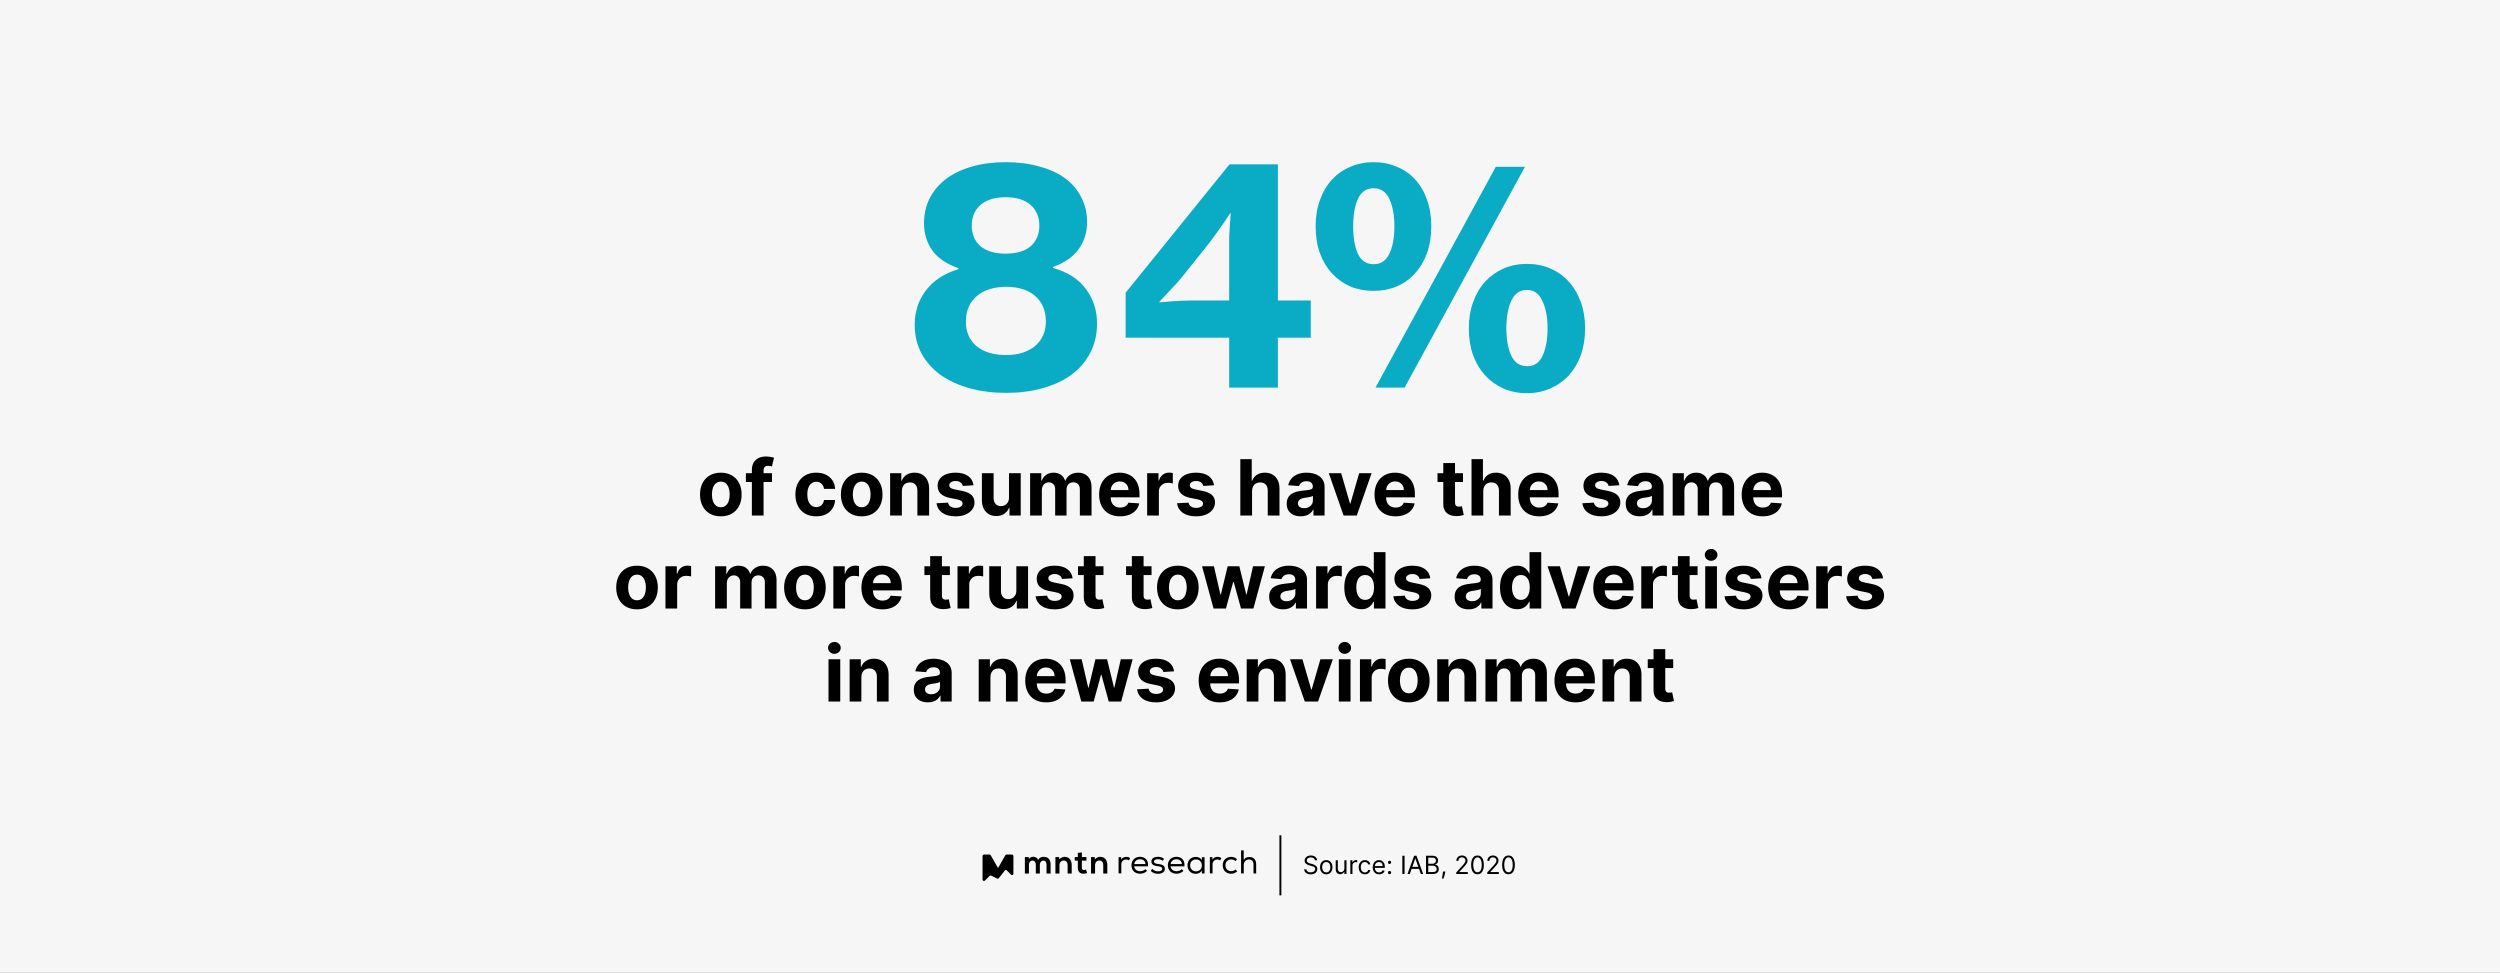
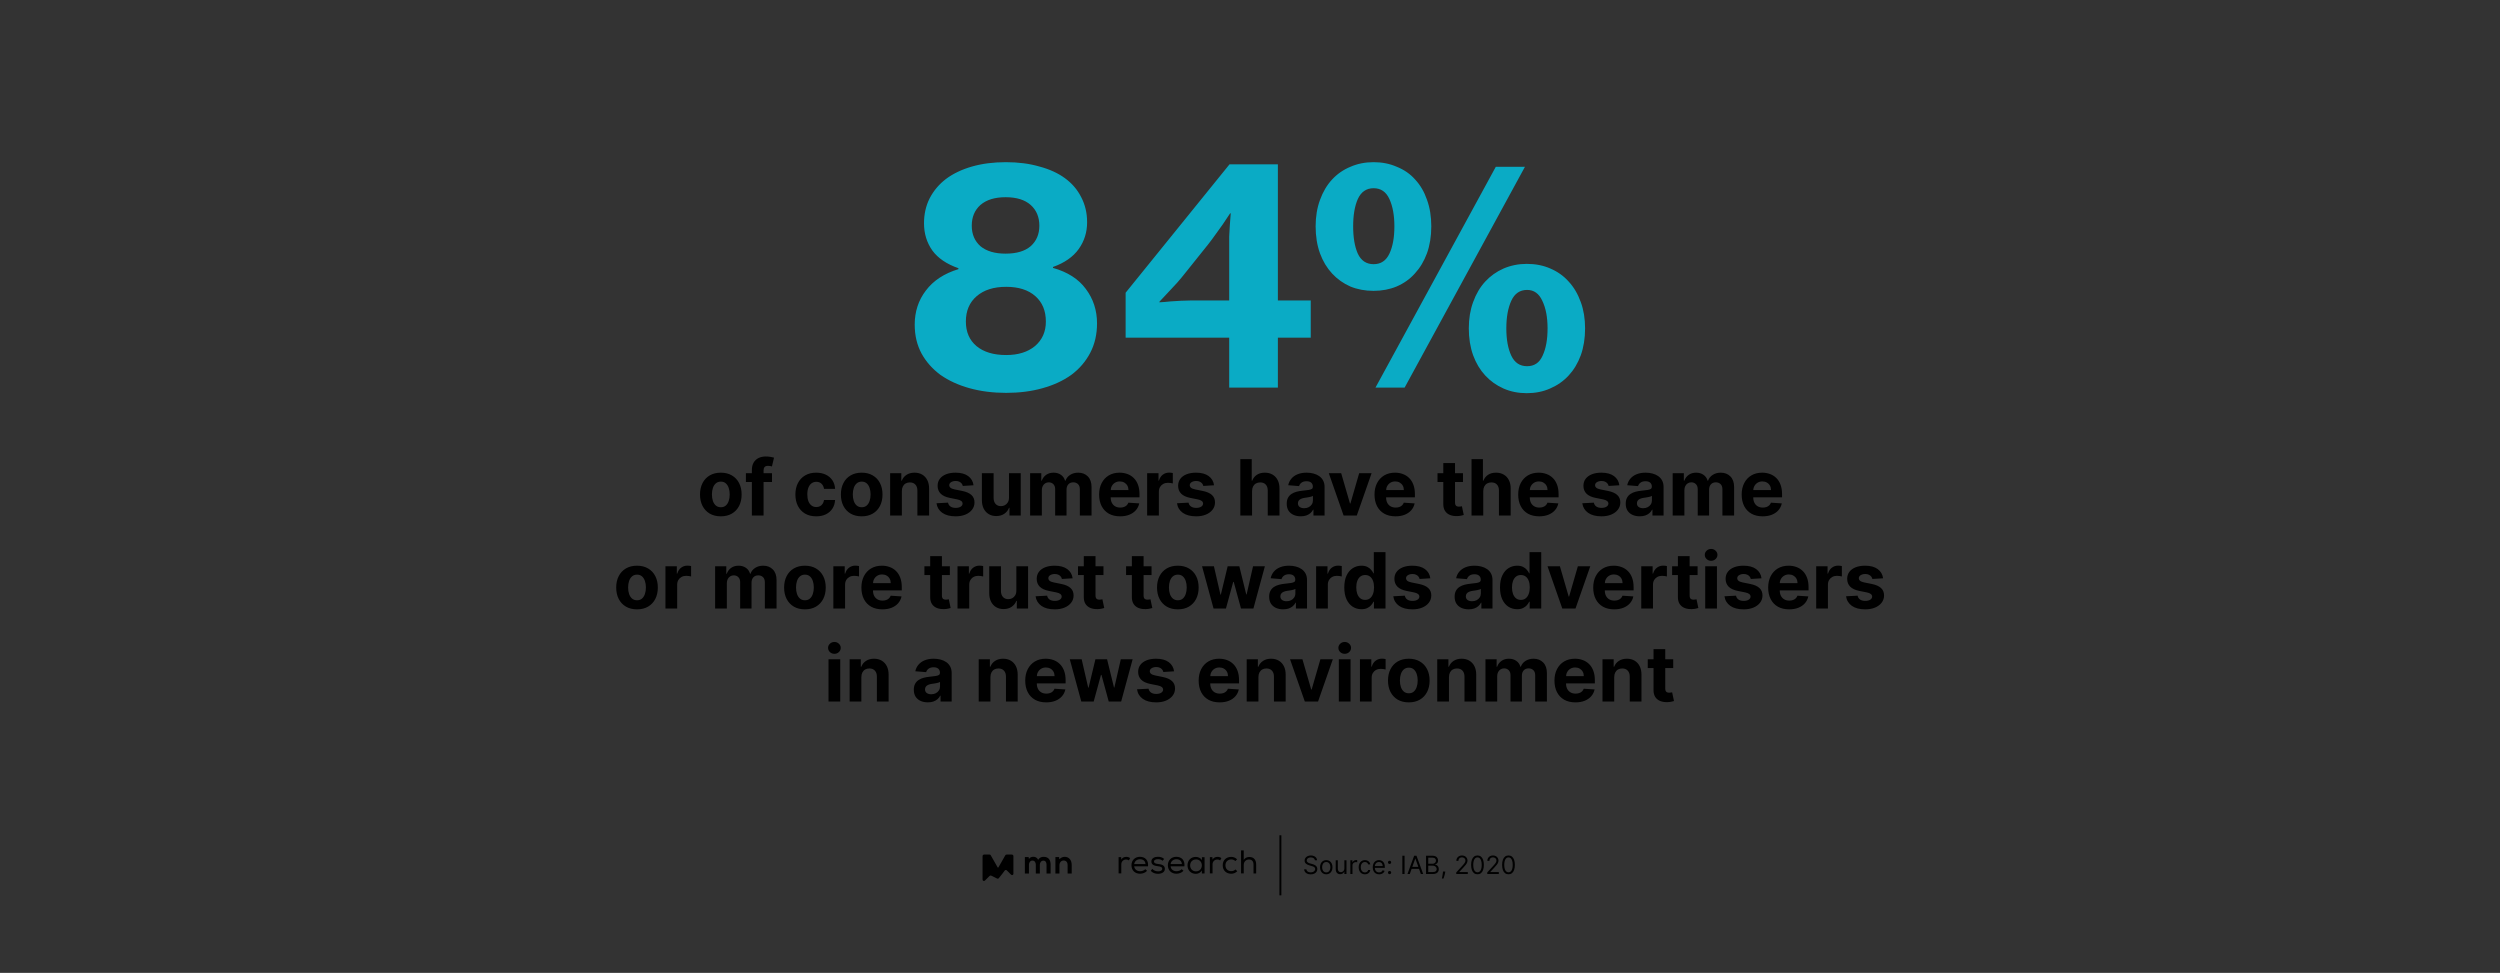
<svg xmlns="http://www.w3.org/2000/svg" width="1290" height="502" viewBox="0 0 1290 502" fill="none">
  <rect x="0" y="0" width="1290" height="502" fill="#333333" stroke="none" />
  <g clip-path="url(#clip0_2080_799)">
-     <rect width="1290" height="502" fill="#F6F6F6" />
    <path d="M519.188 202.72C512.361 202.72 506.068 201.92 500.308 200.32C494.548 198.72 489.534 196.427 485.268 193.44C481.108 190.347 477.854 186.667 475.508 182.4C473.161 178.027 471.988 173.067 471.988 167.52C471.988 160.8 473.908 154.933 477.747 149.92C481.588 144.8 487.188 141.12 494.548 138.88V138.4C488.468 136.267 483.988 133.227 481.108 129.28C478.228 125.227 476.788 120.533 476.788 115.2C476.788 110.507 477.748 106.24 479.668 102.4C481.694 98.453 484.521 95.093 488.148 92.32C491.881 89.547 496.361 87.413 501.588 85.92C506.814 84.427 512.627 83.68 519.028 83.68C525.428 83.68 531.188 84.427 536.308 85.92C541.534 87.307 545.961 89.333 549.588 92C553.214 94.667 555.988 97.92 557.908 101.76C559.934 105.6 560.948 109.92 560.948 114.72C560.948 119.84 559.508 124.427 556.628 128.48C553.748 132.533 549.321 135.627 543.348 137.76V138.24C550.921 140.373 556.574 144 560.308 149.12C564.148 154.24 566.068 160.16 566.068 166.88C566.068 172.533 564.894 177.6 562.548 182.08C560.201 186.56 556.948 190.347 552.788 193.44C548.628 196.427 543.668 198.72 537.908 200.32C532.254 201.92 526.014 202.72 519.188 202.72ZM518.868 130.88C524.521 130.88 528.841 129.6 531.828 127.04C534.814 124.373 536.308 120.853 536.308 116.48C536.308 112 534.814 108.427 531.828 105.76C528.841 103.093 524.521 101.76 518.868 101.76C513.321 101.76 509.001 103.093 505.908 105.76C502.921 108.427 501.428 112 501.428 116.48C501.428 120.853 502.921 124.373 505.908 127.04C509.001 129.6 513.321 130.88 518.868 130.88ZM519.188 183.2C525.374 183.2 530.334 181.653 534.068 178.56C537.801 175.36 539.668 171.147 539.668 165.92C539.668 160.373 537.854 156 534.228 152.8C530.601 149.6 525.588 148 519.188 148C512.788 148 507.721 149.6 503.988 152.8C500.254 156 498.388 160.373 498.388 165.92C498.388 171.253 500.201 175.467 503.828 178.56C507.561 181.653 512.681 183.2 519.188 183.2ZM634.264 174.24H580.824V151.04L634.424 84.8H659.384V155.04H676.344V174.24H659.384V200H634.264V174.24ZM598.264 156C600.184 155.893 602.104 155.733 604.024 155.52C605.624 155.413 607.384 155.307 609.304 155.2C611.224 155.093 612.984 155.04 614.584 155.04H634.264V127.52C634.264 125.813 634.264 124 634.264 122.08C634.37 120.053 634.477 118.133 634.584 116.32C634.69 114.293 634.85 112.213 635.064 110.08H634.744C633.464 112 632.184 113.92 630.904 115.84C629.73 117.44 628.504 119.147 627.224 120.96C625.944 122.773 624.717 124.427 623.544 125.92L611.384 141.12C610.21 142.613 608.877 144.213 607.384 145.92C605.89 147.52 604.45 149.067 603.064 150.56C601.464 152.267 599.864 153.973 598.264 155.68V156ZM708.786 150.08C704.413 150.08 700.413 149.333 696.786 147.84C693.16 146.24 690.013 144 687.346 141.12C684.68 138.24 682.6 134.773 681.106 130.72C679.613 126.56 678.866 121.92 678.866 116.8C678.866 111.787 679.613 107.253 681.106 103.2C682.6 99.04 684.68 95.52 687.346 92.64C690.013 89.76 693.16 87.573 696.786 86.08C700.413 84.48 704.413 83.68 708.786 83.68C713.16 83.68 717.16 84.48 720.786 86.08C724.52 87.573 727.666 89.76 730.226 92.64C732.893 95.52 734.92 98.987 736.306 103.04C737.8 107.093 738.546 111.68 738.546 116.8C738.546 121.92 737.8 126.56 736.306 130.72C734.813 134.773 732.733 138.24 730.066 141.12C727.506 144 724.36 146.24 720.626 147.84C717 149.333 713.053 150.08 708.786 150.08ZM771.826 86.08H786.866L724.786 200H709.746L771.826 86.08ZM787.826 202.88C783.453 202.88 779.453 202.08 775.826 200.48C772.2 198.88 769.053 196.64 766.386 193.76C763.72 190.88 761.64 187.413 760.146 183.36C758.653 179.2 757.906 174.56 757.906 169.44C757.906 164.427 758.653 159.893 760.146 155.84C761.64 151.68 763.72 148.16 766.386 145.28C769.053 142.4 772.2 140.16 775.826 138.56C779.56 136.96 783.56 136.16 787.826 136.16C792.306 136.16 796.36 136.96 799.986 138.56C803.72 140.16 806.866 142.4 809.426 145.28C812.093 148.16 814.173 151.68 815.666 155.84C817.16 159.893 817.906 164.427 817.906 169.44C817.906 174.56 817.16 179.2 815.666 183.36C814.173 187.413 812.093 190.88 809.426 193.76C806.76 196.64 803.56 198.88 799.826 200.48C796.2 202.08 792.2 202.88 787.826 202.88ZM708.786 136.32C712.52 136.32 715.24 134.507 716.946 130.88C718.653 127.253 719.506 122.56 719.506 116.8C719.506 111.147 718.653 106.453 716.946 102.72C715.24 98.987 712.52 97.12 708.786 97.12C705.053 97.12 702.333 98.987 700.626 102.72C699.026 106.347 698.226 111.04 698.226 116.8C698.226 122.56 699.026 127.253 700.626 130.88C702.333 134.507 705.053 136.32 708.786 136.32ZM787.986 188.96C791.72 188.96 794.386 187.147 795.986 183.52C797.693 179.893 798.546 175.2 798.546 169.44C798.546 163.68 797.64 158.933 795.826 155.2C794.12 151.467 791.506 149.6 787.986 149.6C784.253 149.6 781.533 151.467 779.826 155.2C778.12 158.933 777.266 163.68 777.266 169.44C777.266 175.2 778.12 179.893 779.826 183.52C781.533 187.147 784.253 188.96 787.986 188.96Z" fill="#0AABC5" />
    <path d="M371.941 266.426C369.734 266.426 367.826 265.957 366.216 265.02C364.616 264.073 363.38 262.757 362.509 261.071C361.638 259.376 361.202 257.411 361.202 255.176C361.202 252.922 361.638 250.953 362.509 249.267C363.38 247.572 364.616 246.256 366.216 245.318C367.826 244.371 369.734 243.898 371.941 243.898C374.147 243.898 376.051 244.371 377.651 245.318C379.261 246.256 380.501 247.572 381.373 249.267C382.244 250.953 382.679 252.922 382.679 255.176C382.679 257.411 382.244 259.376 381.373 261.071C380.501 262.757 379.261 264.073 377.651 265.02C376.051 265.957 374.147 266.426 371.941 266.426ZM371.969 261.739C372.973 261.739 373.811 261.455 374.483 260.886C375.156 260.309 375.662 259.523 376.003 258.528C376.354 257.534 376.529 256.402 376.529 255.134C376.529 253.865 376.354 252.733 376.003 251.739C375.662 250.744 375.156 249.958 374.483 249.381C373.811 248.803 372.973 248.514 371.969 248.514C370.956 248.514 370.104 248.803 369.412 249.381C368.73 249.958 368.214 250.744 367.864 251.739C367.523 252.733 367.353 253.865 367.353 255.134C367.353 256.402 367.523 257.534 367.864 258.528C368.214 259.523 368.73 260.309 369.412 260.886C370.104 261.455 370.956 261.739 371.969 261.739ZM398.347 244.182V248.727H384.881V244.182H398.347ZM387.963 266V242.605C387.963 241.024 388.271 239.712 388.887 238.67C389.512 237.629 390.364 236.848 391.444 236.327C392.523 235.806 393.749 235.545 395.123 235.545C396.051 235.545 396.898 235.616 397.665 235.759C398.442 235.901 399.019 236.028 399.398 236.142L398.319 240.688C398.082 240.612 397.788 240.541 397.438 240.474C397.097 240.408 396.747 240.375 396.387 240.375C395.497 240.375 394.876 240.583 394.526 241C394.176 241.407 394 241.98 394 242.719V266H387.963ZM421.159 266.426C418.925 266.426 417.002 265.953 415.392 265.006C413.792 264.049 412.561 262.723 411.699 261.028C410.847 259.333 410.421 257.383 410.421 255.176C410.421 252.941 410.852 250.981 411.713 249.295C412.585 247.6 413.82 246.279 415.421 245.332C417.021 244.376 418.925 243.898 421.131 243.898C423.034 243.898 424.701 244.243 426.131 244.935C427.561 245.626 428.693 246.597 429.526 247.847C430.359 249.097 430.819 250.564 430.904 252.25H425.194C425.033 251.161 424.606 250.285 423.915 249.622C423.233 248.95 422.338 248.614 421.23 248.614C420.293 248.614 419.474 248.869 418.773 249.381C418.082 249.883 417.542 250.616 417.154 251.582C416.766 252.548 416.571 253.718 416.571 255.091C416.571 256.483 416.761 257.667 417.14 258.642C417.528 259.617 418.072 260.361 418.773 260.872C419.474 261.384 420.293 261.639 421.23 261.639C421.922 261.639 422.542 261.497 423.091 261.213C423.65 260.929 424.109 260.517 424.469 259.977C424.838 259.428 425.08 258.77 425.194 258.003H430.904C430.809 259.67 430.355 261.137 429.54 262.406C428.735 263.666 427.623 264.651 426.202 265.361C424.782 266.071 423.101 266.426 421.159 266.426ZM444.636 266.426C442.43 266.426 440.521 265.957 438.912 265.02C437.311 264.073 436.075 262.757 435.204 261.071C434.333 259.376 433.897 257.411 433.897 255.176C433.897 252.922 434.333 250.953 435.204 249.267C436.075 247.572 437.311 246.256 438.912 245.318C440.521 244.371 442.43 243.898 444.636 243.898C446.842 243.898 448.746 244.371 450.346 245.318C451.956 246.256 453.197 247.572 454.068 249.267C454.939 250.953 455.375 252.922 455.375 255.176C455.375 257.411 454.939 259.376 454.068 261.071C453.197 262.757 451.956 264.073 450.346 265.02C448.746 265.957 446.842 266.426 444.636 266.426ZM444.664 261.739C445.668 261.739 446.506 261.455 447.179 260.886C447.851 260.309 448.358 259.523 448.699 258.528C449.049 257.534 449.224 256.402 449.224 255.134C449.224 253.865 449.049 252.733 448.699 251.739C448.358 250.744 447.851 249.958 447.179 249.381C446.506 248.803 445.668 248.514 444.664 248.514C443.651 248.514 442.799 248.803 442.108 249.381C441.426 249.958 440.91 250.744 440.559 251.739C440.218 252.733 440.048 253.865 440.048 255.134C440.048 256.402 440.218 257.534 440.559 258.528C440.91 259.523 441.426 260.309 442.108 260.886C442.799 261.455 443.651 261.739 444.664 261.739ZM465.36 253.386V266H459.309V244.182H465.076V248.031H465.332C465.815 246.762 466.625 245.759 467.761 245.02C468.897 244.272 470.275 243.898 471.895 243.898C473.41 243.898 474.731 244.229 475.858 244.892C476.984 245.555 477.86 246.502 478.485 247.733C479.11 248.955 479.423 250.413 479.423 252.108V266H473.372V253.188C473.381 251.852 473.04 250.811 472.349 250.062C471.658 249.305 470.706 248.926 469.494 248.926C468.68 248.926 467.96 249.101 467.335 249.452C466.719 249.802 466.236 250.313 465.886 250.986C465.545 251.649 465.37 252.449 465.36 253.386ZM502.346 250.403L496.806 250.744C496.711 250.271 496.507 249.845 496.195 249.466C495.882 249.078 495.471 248.77 494.959 248.543C494.457 248.306 493.856 248.188 493.155 248.188C492.218 248.188 491.427 248.386 490.783 248.784C490.139 249.172 489.817 249.693 489.817 250.347C489.817 250.867 490.025 251.308 490.442 251.668C490.859 252.027 491.574 252.316 492.587 252.534L496.536 253.33C498.657 253.765 500.239 254.466 501.28 255.432C502.322 256.398 502.843 257.667 502.843 259.239C502.843 260.669 502.421 261.923 501.578 263.003C500.745 264.082 499.599 264.925 498.141 265.531C496.692 266.128 495.021 266.426 493.127 266.426C490.239 266.426 487.937 265.825 486.223 264.622C484.519 263.41 483.52 261.762 483.226 259.679L489.178 259.366C489.358 260.247 489.793 260.92 490.485 261.384C491.176 261.838 492.061 262.065 493.141 262.065C494.202 262.065 495.054 261.862 495.698 261.455C496.351 261.038 496.683 260.503 496.692 259.849C496.683 259.3 496.451 258.85 495.996 258.5C495.542 258.14 494.841 257.866 493.894 257.676L490.115 256.923C487.985 256.497 486.399 255.759 485.357 254.707C484.325 253.656 483.809 252.316 483.809 250.688C483.809 249.286 484.187 248.079 484.945 247.065C485.712 246.052 486.787 245.271 488.169 244.722C489.561 244.172 491.19 243.898 493.056 243.898C495.811 243.898 497.98 244.48 499.561 245.645C501.152 246.81 502.08 248.396 502.346 250.403ZM520.645 256.71V244.182H526.696V266H520.886V262.037H520.659C520.166 263.315 519.347 264.343 518.201 265.119C517.065 265.896 515.678 266.284 514.039 266.284C512.581 266.284 511.298 265.953 510.19 265.29C509.082 264.627 508.216 263.685 507.591 262.463C506.975 261.241 506.663 259.778 506.653 258.074V244.182H512.704V256.994C512.714 258.282 513.059 259.3 513.741 260.048C514.423 260.796 515.337 261.17 516.483 261.17C517.212 261.17 517.894 261.005 518.528 260.673C519.163 260.332 519.674 259.83 520.062 259.168C520.46 258.505 520.654 257.686 520.645 256.71ZM531.536 266V244.182H537.303V248.031H537.559C538.013 246.753 538.771 245.744 539.831 245.006C540.892 244.267 542.161 243.898 543.638 243.898C545.134 243.898 546.408 244.272 547.459 245.02C548.51 245.759 549.211 246.762 549.561 248.031H549.789C550.234 246.781 551.039 245.782 552.203 245.034C553.378 244.277 554.765 243.898 556.365 243.898C558.401 243.898 560.054 244.546 561.323 245.844C562.601 247.132 563.24 248.959 563.24 251.327V266H557.203V252.52C557.203 251.308 556.882 250.399 556.238 249.793C555.594 249.187 554.789 248.884 553.823 248.884C552.724 248.884 551.867 249.234 551.252 249.935C550.636 250.626 550.328 251.54 550.328 252.676V266H544.462V252.392C544.462 251.322 544.154 250.47 543.539 249.835C542.933 249.201 542.132 248.884 541.138 248.884C540.466 248.884 539.86 249.054 539.32 249.395C538.79 249.726 538.368 250.195 538.056 250.801C537.743 251.398 537.587 252.098 537.587 252.903V266H531.536ZM577.963 266.426C575.719 266.426 573.787 265.972 572.168 265.062C570.558 264.144 569.318 262.847 568.446 261.17C567.575 259.485 567.14 257.491 567.14 255.19C567.14 252.946 567.575 250.976 568.446 249.281C569.318 247.586 570.544 246.265 572.125 245.318C573.716 244.371 575.582 243.898 577.722 243.898C579.161 243.898 580.501 244.13 581.742 244.594C582.992 245.048 584.081 245.735 585.009 246.653C585.946 247.572 586.676 248.727 587.196 250.119C587.717 251.502 587.978 253.121 587.978 254.977V256.639H569.554V252.889H582.282C582.282 252.018 582.092 251.246 581.713 250.574C581.335 249.902 580.809 249.376 580.137 248.997C579.474 248.609 578.702 248.415 577.821 248.415C576.903 248.415 576.088 248.628 575.378 249.054C574.677 249.471 574.128 250.034 573.73 250.744C573.333 251.445 573.129 252.226 573.12 253.088V256.653C573.12 257.733 573.319 258.666 573.716 259.452C574.123 260.238 574.696 260.844 575.435 261.27C576.174 261.696 577.05 261.909 578.063 261.909C578.735 261.909 579.351 261.814 579.909 261.625C580.468 261.436 580.946 261.152 581.344 260.773C581.742 260.394 582.045 259.93 582.253 259.381L587.85 259.75C587.566 261.095 586.983 262.269 586.103 263.273C585.231 264.267 584.105 265.044 582.722 265.602C581.349 266.152 579.763 266.426 577.963 266.426ZM591.926 266V244.182H597.793V247.989H598.02C598.418 246.634 599.086 245.612 600.023 244.92C600.961 244.22 602.04 243.869 603.262 243.869C603.565 243.869 603.891 243.888 604.242 243.926C604.592 243.964 604.9 244.016 605.165 244.082V249.452C604.881 249.366 604.488 249.291 603.986 249.224C603.484 249.158 603.025 249.125 602.608 249.125C601.718 249.125 600.923 249.319 600.222 249.707C599.531 250.086 598.981 250.616 598.574 251.298C598.176 251.98 597.978 252.766 597.978 253.656V266H591.926ZM626.447 250.403L620.907 250.744C620.813 250.271 620.609 249.845 620.297 249.466C619.984 249.078 619.572 248.77 619.061 248.543C618.559 248.306 617.958 248.188 617.257 248.188C616.319 248.188 615.529 248.386 614.885 248.784C614.241 249.172 613.919 249.693 613.919 250.347C613.919 250.867 614.127 251.308 614.544 251.668C614.96 252.027 615.675 252.316 616.689 252.534L620.637 253.33C622.759 253.765 624.34 254.466 625.382 255.432C626.423 256.398 626.944 257.667 626.944 259.239C626.944 260.669 626.523 261.923 625.68 263.003C624.847 264.082 623.701 264.925 622.243 265.531C620.794 266.128 619.122 266.426 617.228 266.426C614.34 266.426 612.039 265.825 610.325 264.622C608.62 263.41 607.621 261.762 607.328 259.679L613.279 259.366C613.459 260.247 613.895 260.92 614.586 261.384C615.278 261.838 616.163 262.065 617.243 262.065C618.303 262.065 619.155 261.862 619.799 261.455C620.453 261.038 620.784 260.503 620.794 259.849C620.784 259.3 620.552 258.85 620.098 258.5C619.643 258.14 618.942 257.866 617.995 257.676L614.217 256.923C612.086 256.497 610.5 255.759 609.458 254.707C608.426 253.656 607.91 252.316 607.91 250.688C607.91 249.286 608.289 248.079 609.047 247.065C609.814 246.052 610.888 245.271 612.271 244.722C613.663 244.172 615.292 243.898 617.157 243.898C619.913 243.898 622.082 244.48 623.663 245.645C625.254 246.81 626.182 248.396 626.447 250.403ZM646.064 253.386V266H640.012V236.909H645.893V248.031H646.149C646.641 246.743 647.437 245.735 648.535 245.006C649.634 244.267 651.011 243.898 652.669 243.898C654.184 243.898 655.505 244.229 656.632 244.892C657.768 245.545 658.649 246.488 659.274 247.719C659.908 248.94 660.221 250.403 660.211 252.108V266H654.16V253.188C654.17 251.843 653.829 250.796 653.137 250.048C652.456 249.3 651.499 248.926 650.268 248.926C649.444 248.926 648.715 249.101 648.081 249.452C647.456 249.802 646.963 250.313 646.603 250.986C646.253 251.649 646.073 252.449 646.064 253.386ZM671.195 266.412C669.803 266.412 668.562 266.17 667.473 265.688C666.384 265.195 665.523 264.471 664.888 263.514C664.263 262.548 663.951 261.346 663.951 259.906C663.951 258.694 664.173 257.676 664.618 256.852C665.063 256.028 665.669 255.366 666.436 254.864C667.203 254.362 668.075 253.983 669.05 253.727C670.035 253.472 671.067 253.292 672.147 253.188C673.416 253.055 674.438 252.932 675.215 252.818C675.991 252.695 676.555 252.515 676.905 252.278C677.256 252.042 677.431 251.691 677.431 251.227V251.142C677.431 250.242 677.147 249.546 676.578 249.054C676.02 248.562 675.224 248.315 674.192 248.315C673.103 248.315 672.237 248.557 671.593 249.04C670.949 249.513 670.523 250.11 670.314 250.83L664.718 250.375C665.002 249.049 665.56 247.903 666.394 246.938C667.227 245.962 668.302 245.214 669.618 244.693C670.944 244.163 672.478 243.898 674.221 243.898C675.433 243.898 676.593 244.04 677.701 244.324C678.818 244.608 679.808 245.048 680.669 245.645C681.541 246.241 682.227 247.009 682.729 247.946C683.231 248.874 683.482 249.987 683.482 251.284V266H677.743V262.974H677.573C677.222 263.656 676.754 264.258 676.167 264.778C675.579 265.29 674.874 265.692 674.05 265.986C673.226 266.27 672.275 266.412 671.195 266.412ZM672.928 262.236C673.818 262.236 674.604 262.061 675.286 261.71C675.968 261.35 676.503 260.867 676.891 260.261C677.279 259.655 677.473 258.969 677.473 258.202V255.886C677.284 256.009 677.024 256.123 676.692 256.227C676.37 256.322 676.006 256.412 675.598 256.497C675.191 256.573 674.784 256.644 674.377 256.71C673.97 256.767 673.6 256.819 673.269 256.866C672.559 256.971 671.938 257.136 671.408 257.364C670.878 257.591 670.466 257.899 670.172 258.287C669.879 258.666 669.732 259.139 669.732 259.707C669.732 260.531 670.03 261.161 670.627 261.597C671.233 262.023 672 262.236 672.928 262.236ZM707.736 244.182L700.108 266H693.29L685.662 244.182H692.054L696.586 259.793H696.813L701.33 244.182H707.736ZM720.073 266.426C717.828 266.426 715.897 265.972 714.277 265.062C712.667 264.144 711.427 262.847 710.556 261.17C709.685 259.485 709.249 257.491 709.249 255.19C709.249 252.946 709.685 250.976 710.556 249.281C711.427 247.586 712.653 246.265 714.235 245.318C715.826 244.371 717.691 243.898 719.831 243.898C721.271 243.898 722.611 244.13 723.851 244.594C725.101 245.048 726.19 245.735 727.118 246.653C728.056 247.572 728.785 248.727 729.306 250.119C729.827 251.502 730.087 253.121 730.087 254.977V256.639H711.664V252.889H724.391C724.391 252.018 724.202 251.246 723.823 250.574C723.444 249.902 722.918 249.376 722.246 248.997C721.583 248.609 720.811 248.415 719.931 248.415C719.012 248.415 718.198 248.628 717.488 249.054C716.787 249.471 716.238 250.034 715.84 250.744C715.442 251.445 715.239 252.226 715.229 253.088V256.653C715.229 257.733 715.428 258.666 715.826 259.452C716.233 260.238 716.806 260.844 717.544 261.27C718.283 261.696 719.159 261.909 720.172 261.909C720.845 261.909 721.46 261.814 722.019 261.625C722.578 261.436 723.056 261.152 723.453 260.773C723.851 260.394 724.154 259.93 724.363 259.381L729.959 259.75C729.675 261.095 729.093 262.269 728.212 263.273C727.341 264.267 726.214 265.044 724.831 265.602C723.458 266.152 721.872 266.426 720.073 266.426ZM754.899 244.182V248.727H741.76V244.182H754.899ZM744.743 238.955H750.794V259.295C750.794 259.854 750.879 260.29 751.049 260.602C751.22 260.905 751.457 261.118 751.76 261.241C752.072 261.365 752.432 261.426 752.839 261.426C753.123 261.426 753.407 261.402 753.691 261.355C753.975 261.298 754.193 261.256 754.345 261.227L755.297 265.73C754.993 265.825 754.567 265.934 754.018 266.057C753.469 266.189 752.801 266.27 752.015 266.298C750.557 266.355 749.279 266.161 748.18 265.716C747.091 265.271 746.243 264.58 745.637 263.642C745.031 262.705 744.733 261.521 744.743 260.091V238.955ZM765.36 253.386V266H759.309V236.909H765.19V248.031H765.446C765.938 246.743 766.734 245.735 767.832 245.006C768.931 244.267 770.308 243.898 771.966 243.898C773.481 243.898 774.802 244.229 775.929 244.892C777.065 245.545 777.946 246.488 778.571 247.719C779.205 248.94 779.518 250.403 779.508 252.108V266H773.457V253.188C773.467 251.843 773.126 250.796 772.434 250.048C771.752 249.3 770.796 248.926 769.565 248.926C768.741 248.926 768.012 249.101 767.377 249.452C766.752 249.802 766.26 250.313 765.9 250.986C765.55 251.649 765.37 252.449 765.36 253.386ZM794.213 266.426C791.969 266.426 790.037 265.972 788.418 265.062C786.808 264.144 785.568 262.847 784.696 261.17C783.825 259.485 783.39 257.491 783.39 255.19C783.39 252.946 783.825 250.976 784.696 249.281C785.568 247.586 786.794 246.265 788.375 245.318C789.966 244.371 791.832 243.898 793.972 243.898C795.411 243.898 796.751 244.13 797.992 244.594C799.242 245.048 800.331 245.735 801.259 246.653C802.196 247.572 802.926 248.727 803.446 250.119C803.967 251.502 804.228 253.121 804.228 254.977V256.639H785.804V252.889H798.532C798.532 252.018 798.342 251.246 797.963 250.574C797.585 249.902 797.059 249.376 796.387 248.997C795.724 248.609 794.952 248.415 794.071 248.415C793.153 248.415 792.338 248.628 791.628 249.054C790.927 249.471 790.378 250.034 789.98 250.744C789.583 251.445 789.379 252.226 789.37 253.088V256.653C789.37 257.733 789.569 258.666 789.966 259.452C790.373 260.238 790.946 260.844 791.685 261.27C792.424 261.696 793.3 261.909 794.313 261.909C794.985 261.909 795.601 261.814 796.159 261.625C796.718 261.436 797.196 261.152 797.594 260.773C797.992 260.394 798.295 259.93 798.503 259.381L804.1 259.75C803.816 261.095 803.233 262.269 802.353 263.273C801.481 264.267 800.355 265.044 798.972 265.602C797.599 266.152 796.013 266.426 794.213 266.426ZM835.588 250.403L830.048 250.744C829.953 250.271 829.75 249.845 829.437 249.466C829.125 249.078 828.713 248.77 828.201 248.543C827.699 248.306 827.098 248.188 826.397 248.188C825.46 248.188 824.669 248.386 824.025 248.784C823.381 249.172 823.059 249.693 823.059 250.347C823.059 250.867 823.268 251.308 823.684 251.668C824.101 252.027 824.816 252.316 825.829 252.534L829.778 253.33C831.899 253.765 833.481 254.466 834.522 255.432C835.564 256.398 836.085 257.667 836.085 259.239C836.085 260.669 835.663 261.923 834.821 263.003C833.987 264.082 832.842 264.925 831.383 265.531C829.934 266.128 828.263 266.426 826.369 266.426C823.481 266.426 821.18 265.825 819.466 264.622C817.761 263.41 816.762 261.762 816.468 259.679L822.42 259.366C822.6 260.247 823.036 260.92 823.727 261.384C824.418 261.838 825.304 262.065 826.383 262.065C827.444 262.065 828.296 261.862 828.94 261.455C829.593 261.038 829.925 260.503 829.934 259.849C829.925 259.3 829.693 258.85 829.238 258.5C828.784 258.14 828.083 257.866 827.136 257.676L823.358 256.923C821.227 256.497 819.641 255.759 818.599 254.707C817.567 253.656 817.051 252.316 817.051 250.688C817.051 249.286 817.43 248.079 818.187 247.065C818.954 246.052 820.029 245.271 821.412 244.722C822.804 244.172 824.432 243.898 826.298 243.898C829.054 243.898 831.222 244.48 832.804 245.645C834.395 246.81 835.323 248.396 835.588 250.403ZM846.117 266.412C844.725 266.412 843.484 266.17 842.395 265.688C841.306 265.195 840.444 264.471 839.81 263.514C839.185 262.548 838.873 261.346 838.873 259.906C838.873 258.694 839.095 257.676 839.54 256.852C839.985 256.028 840.591 255.366 841.358 254.864C842.125 254.362 842.997 253.983 843.972 253.727C844.957 253.472 845.989 253.292 847.069 253.188C848.337 253.055 849.36 252.932 850.137 252.818C850.913 252.695 851.477 252.515 851.827 252.278C852.177 252.042 852.353 251.691 852.353 251.227V251.142C852.353 250.242 852.069 249.546 851.5 249.054C850.942 248.562 850.146 248.315 849.114 248.315C848.025 248.315 847.158 248.557 846.515 249.04C845.871 249.513 845.444 250.11 845.236 250.83L839.64 250.375C839.924 249.049 840.482 247.903 841.316 246.938C842.149 245.962 843.224 245.214 844.54 244.693C845.866 244.163 847.4 243.898 849.142 243.898C850.355 243.898 851.515 244.04 852.623 244.324C853.74 244.608 854.73 245.048 855.591 245.645C856.462 246.241 857.149 247.009 857.651 247.946C858.153 248.874 858.404 249.987 858.404 251.284V266H852.665V262.974H852.495C852.144 263.656 851.676 264.258 851.088 264.778C850.501 265.29 849.796 265.692 848.972 265.986C848.148 266.27 847.196 266.412 846.117 266.412ZM847.85 262.236C848.74 262.236 849.526 262.061 850.208 261.71C850.89 261.35 851.425 260.867 851.813 260.261C852.201 259.655 852.395 258.969 852.395 258.202V255.886C852.206 256.009 851.945 256.123 851.614 256.227C851.292 256.322 850.927 256.412 850.52 256.497C850.113 256.573 849.706 256.644 849.299 256.71C848.891 256.767 848.522 256.819 848.191 256.866C847.48 256.971 846.86 257.136 846.33 257.364C845.8 257.591 845.388 257.899 845.094 258.287C844.801 258.666 844.654 259.139 844.654 259.707C844.654 260.531 844.952 261.161 845.549 261.597C846.155 262.023 846.922 262.236 847.85 262.236ZM863.098 266V244.182H868.865V248.031H869.121C869.576 246.753 870.333 245.744 871.394 245.006C872.454 244.267 873.723 243.898 875.201 243.898C876.697 243.898 877.971 244.272 879.022 245.02C880.073 245.759 880.774 246.762 881.124 248.031H881.351C881.796 246.781 882.601 245.782 883.766 245.034C884.94 244.277 886.328 243.898 887.928 243.898C889.964 243.898 891.616 244.546 892.885 245.844C894.164 247.132 894.803 248.959 894.803 251.327V266H888.766V252.52C888.766 251.308 888.444 250.399 887.8 249.793C887.156 249.187 886.351 248.884 885.385 248.884C884.287 248.884 883.43 249.234 882.814 249.935C882.199 250.626 881.891 251.54 881.891 252.676V266H876.025V252.392C876.025 251.322 875.717 250.47 875.101 249.835C874.495 249.201 873.695 248.884 872.701 248.884C872.028 248.884 871.422 249.054 870.882 249.395C870.352 249.726 869.931 250.195 869.618 250.801C869.306 251.398 869.15 252.098 869.15 252.903V266H863.098ZM909.526 266.426C907.282 266.426 905.35 265.972 903.73 265.062C902.121 264.144 900.88 262.847 900.009 261.17C899.138 259.485 898.702 257.491 898.702 255.19C898.702 252.946 899.138 250.976 900.009 249.281C900.88 247.586 902.106 246.265 903.688 245.318C905.279 244.371 907.144 243.898 909.284 243.898C910.724 243.898 912.064 244.13 913.304 244.594C914.554 245.048 915.643 245.735 916.571 246.653C917.509 247.572 918.238 248.727 918.759 250.119C919.28 251.502 919.54 253.121 919.54 254.977V256.639H901.117V252.889H913.844C913.844 252.018 913.655 251.246 913.276 250.574C912.897 249.902 912.372 249.376 911.699 248.997C911.036 248.609 910.265 248.415 909.384 248.415C908.465 248.415 907.651 248.628 906.941 249.054C906.24 249.471 905.691 250.034 905.293 250.744C904.895 251.445 904.692 252.226 904.682 253.088V256.653C904.682 257.733 904.881 258.666 905.279 259.452C905.686 260.238 906.259 260.844 906.998 261.27C907.736 261.696 908.612 261.909 909.625 261.909C910.298 261.909 910.913 261.814 911.472 261.625C912.031 261.436 912.509 261.152 912.907 260.773C913.304 260.394 913.607 259.93 913.816 259.381L919.412 259.75C919.128 261.095 918.546 262.269 917.665 263.273C916.794 264.267 915.667 265.044 914.284 265.602C912.911 266.152 911.325 266.426 909.526 266.426ZM328.699 314.426C326.492 314.426 324.584 313.957 322.974 313.02C321.374 312.073 320.138 310.757 319.267 309.071C318.395 307.376 317.96 305.411 317.96 303.176C317.96 300.922 318.395 298.953 319.267 297.267C320.138 295.572 321.374 294.256 322.974 293.318C324.584 292.371 326.492 291.898 328.699 291.898C330.905 291.898 332.808 292.371 334.409 293.318C336.019 294.256 337.259 295.572 338.13 297.267C339.002 298.953 339.437 300.922 339.437 303.176C339.437 305.411 339.002 307.376 338.13 309.071C337.259 310.757 336.019 312.073 334.409 313.02C332.808 313.957 330.905 314.426 328.699 314.426ZM328.727 309.739C329.731 309.739 330.569 309.455 331.241 308.886C331.913 308.309 332.42 307.523 332.761 306.528C333.111 305.534 333.287 304.402 333.287 303.134C333.287 301.865 333.111 300.733 332.761 299.739C332.42 298.744 331.913 297.958 331.241 297.381C330.569 296.803 329.731 296.514 328.727 296.514C327.714 296.514 326.861 296.803 326.17 297.381C325.488 297.958 324.972 298.744 324.622 299.739C324.281 300.733 324.11 301.865 324.11 303.134C324.11 304.402 324.281 305.534 324.622 306.528C324.972 307.523 325.488 308.309 326.17 308.886C326.861 309.455 327.714 309.739 328.727 309.739ZM343.372 314V292.182H349.238V295.989H349.466C349.863 294.634 350.531 293.612 351.468 292.92C352.406 292.22 353.485 291.869 354.707 291.869C355.01 291.869 355.337 291.888 355.687 291.926C356.038 291.964 356.345 292.016 356.61 292.082V297.452C356.326 297.366 355.933 297.291 355.431 297.224C354.93 297.158 354.47 297.125 354.054 297.125C353.163 297.125 352.368 297.319 351.667 297.707C350.976 298.086 350.427 298.616 350.02 299.298C349.622 299.98 349.423 300.766 349.423 301.656V314H343.372ZM368.997 314V292.182H374.764V296.031H375.02C375.474 294.753 376.232 293.744 377.292 293.006C378.353 292.267 379.622 291.898 381.099 291.898C382.595 291.898 383.869 292.272 384.92 293.02C385.971 293.759 386.672 294.762 387.022 296.031H387.25C387.695 294.781 388.5 293.782 389.664 293.034C390.839 292.277 392.226 291.898 393.826 291.898C395.862 291.898 397.515 292.546 398.784 293.844C400.062 295.132 400.701 296.959 400.701 299.327V314H394.664V300.52C394.664 299.308 394.342 298.399 393.699 297.793C393.055 297.187 392.25 296.884 391.284 296.884C390.185 296.884 389.328 297.234 388.713 297.935C388.097 298.626 387.789 299.54 387.789 300.676V314H381.923V300.392C381.923 299.322 381.615 298.47 381 297.835C380.394 297.201 379.593 296.884 378.599 296.884C377.927 296.884 377.321 297.054 376.781 297.395C376.251 297.726 375.829 298.195 375.517 298.801C375.204 299.398 375.048 300.098 375.048 300.903V314H368.997ZM415.339 314.426C413.133 314.426 411.225 313.957 409.615 313.02C408.014 312.073 406.779 310.757 405.907 309.071C405.036 307.376 404.6 305.411 404.6 303.176C404.6 300.922 405.036 298.953 405.907 297.267C406.779 295.572 408.014 294.256 409.615 293.318C411.225 292.371 413.133 291.898 415.339 291.898C417.546 291.898 419.449 292.371 421.049 293.318C422.659 294.256 423.9 295.572 424.771 297.267C425.642 298.953 426.078 300.922 426.078 303.176C426.078 305.411 425.642 307.376 424.771 309.071C423.9 310.757 422.659 312.073 421.049 313.02C419.449 313.957 417.546 314.426 415.339 314.426ZM415.368 309.739C416.371 309.739 417.209 309.455 417.882 308.886C418.554 308.309 419.061 307.523 419.402 306.528C419.752 305.534 419.927 304.402 419.927 303.134C419.927 301.865 419.752 300.733 419.402 299.739C419.061 298.744 418.554 297.958 417.882 297.381C417.209 296.803 416.371 296.514 415.368 296.514C414.354 296.514 413.502 296.803 412.811 297.381C412.129 297.958 411.613 298.744 411.262 299.739C410.922 300.733 410.751 301.865 410.751 303.134C410.751 304.402 410.922 305.534 411.262 306.528C411.613 307.523 412.129 308.309 412.811 308.886C413.502 309.455 414.354 309.739 415.368 309.739ZM430.012 314V292.182H435.879V295.989H436.106C436.504 294.634 437.172 293.612 438.109 292.92C439.047 292.22 440.126 291.869 441.348 291.869C441.651 291.869 441.977 291.888 442.328 291.926C442.678 291.964 442.986 292.016 443.251 292.082V297.452C442.967 297.366 442.574 297.291 442.072 297.224C441.57 297.158 441.111 297.125 440.694 297.125C439.804 297.125 439.009 297.319 438.308 297.707C437.617 298.086 437.067 298.616 436.66 299.298C436.262 299.98 436.064 300.766 436.064 301.656V314H430.012ZM455.307 314.426C453.063 314.426 451.131 313.972 449.512 313.062C447.902 312.144 446.661 310.847 445.79 309.17C444.919 307.485 444.483 305.491 444.483 303.19C444.483 300.946 444.919 298.976 445.79 297.281C446.661 295.586 447.888 294.265 449.469 293.318C451.06 292.371 452.926 291.898 455.066 291.898C456.505 291.898 457.845 292.13 459.086 292.594C460.336 293.048 461.425 293.735 462.353 294.653C463.29 295.572 464.019 296.727 464.54 298.119C465.061 299.502 465.321 301.121 465.321 302.977V304.639H446.898V300.889H459.625C459.625 300.018 459.436 299.246 459.057 298.574C458.678 297.902 458.153 297.376 457.48 296.997C456.818 296.609 456.046 296.415 455.165 296.415C454.247 296.415 453.432 296.628 452.722 297.054C452.021 297.471 451.472 298.034 451.074 298.744C450.676 299.445 450.473 300.226 450.463 301.088V304.653C450.463 305.733 450.662 306.666 451.06 307.452C451.467 308.238 452.04 308.844 452.779 309.27C453.517 309.696 454.393 309.909 455.407 309.909C456.079 309.909 456.694 309.814 457.253 309.625C457.812 309.436 458.29 309.152 458.688 308.773C459.086 308.394 459.389 307.93 459.597 307.381L465.194 307.75C464.909 309.095 464.327 310.269 463.446 311.273C462.575 312.267 461.448 313.044 460.066 313.602C458.693 314.152 457.106 314.426 455.307 314.426ZM490.133 292.182V296.727H476.994V292.182H490.133ZM479.977 286.955H486.028V307.295C486.028 307.854 486.113 308.29 486.284 308.602C486.454 308.905 486.691 309.118 486.994 309.241C487.306 309.365 487.666 309.426 488.074 309.426C488.358 309.426 488.642 309.402 488.926 309.355C489.21 309.298 489.428 309.256 489.579 309.227L490.531 313.73C490.228 313.825 489.802 313.934 489.252 314.057C488.703 314.189 488.036 314.27 487.25 314.298C485.791 314.355 484.513 314.161 483.414 313.716C482.325 313.271 481.478 312.58 480.872 311.642C480.266 310.705 479.967 309.521 479.977 308.091V286.955ZM494.075 314V292.182H499.941V295.989H500.169C500.566 294.634 501.234 293.612 502.172 292.92C503.109 292.22 504.189 291.869 505.41 291.869C505.713 291.869 506.04 291.888 506.39 291.926C506.741 291.964 507.048 292.016 507.314 292.082V297.452C507.029 297.366 506.636 297.291 506.135 297.224C505.633 297.158 505.173 297.125 504.757 297.125C503.867 297.125 503.071 297.319 502.37 297.707C501.679 298.086 501.13 298.616 500.723 299.298C500.325 299.98 500.126 300.766 500.126 301.656V314H494.075ZM524.434 304.71V292.182H530.485V314H524.675V310.037H524.448C523.955 311.315 523.136 312.343 521.99 313.119C520.854 313.896 519.467 314.284 517.828 314.284C516.37 314.284 515.087 313.953 513.979 313.29C512.871 312.627 512.005 311.685 511.38 310.463C510.764 309.241 510.452 307.778 510.442 306.074V292.182H516.493V304.994C516.503 306.282 516.848 307.3 517.53 308.048C518.212 308.796 519.126 309.17 520.272 309.17C521.001 309.17 521.683 309.005 522.317 308.673C522.952 308.332 523.463 307.83 523.851 307.168C524.249 306.505 524.443 305.686 524.434 304.71ZM553.478 298.403L547.939 298.744C547.844 298.271 547.64 297.845 547.328 297.466C547.015 297.078 546.603 296.77 546.092 296.543C545.59 296.306 544.989 296.188 544.288 296.188C543.35 296.188 542.56 296.386 541.916 296.784C541.272 297.172 540.95 297.693 540.95 298.347C540.95 298.867 541.158 299.308 541.575 299.668C541.992 300.027 542.707 300.316 543.72 300.534L547.669 301.33C549.79 301.765 551.371 302.466 552.413 303.432C553.455 304.398 553.975 305.667 553.975 307.239C553.975 308.669 553.554 309.923 552.711 311.003C551.878 312.082 550.732 312.925 549.274 313.531C547.825 314.128 546.154 314.426 544.26 314.426C541.371 314.426 539.07 313.825 537.356 312.622C535.652 311.41 534.653 309.762 534.359 307.679L540.311 307.366C540.491 308.247 540.926 308.92 541.618 309.384C542.309 309.838 543.194 310.065 544.274 310.065C545.334 310.065 546.187 309.862 546.831 309.455C547.484 309.038 547.815 308.503 547.825 307.849C547.815 307.3 547.583 306.85 547.129 306.5C546.674 306.14 545.974 305.866 545.027 305.676L541.248 304.923C539.118 304.497 537.531 303.759 536.49 302.707C535.458 301.656 534.941 300.316 534.941 298.688C534.941 297.286 535.32 296.079 536.078 295.065C536.845 294.052 537.92 293.271 539.302 292.722C540.694 292.172 542.323 291.898 544.189 291.898C546.944 291.898 549.113 292.48 550.694 293.645C552.285 294.81 553.213 296.396 553.478 298.403ZM569.391 292.182V296.727H556.252V292.182H569.391ZM559.235 286.955H565.286V307.295C565.286 307.854 565.371 308.29 565.542 308.602C565.712 308.905 565.949 309.118 566.252 309.241C566.564 309.365 566.924 309.426 567.331 309.426C567.615 309.426 567.9 309.402 568.184 309.355C568.468 309.298 568.685 309.256 568.837 309.227L569.789 313.73C569.486 313.825 569.06 313.934 568.51 314.057C567.961 314.189 567.293 314.27 566.507 314.298C565.049 314.355 563.771 314.161 562.672 313.716C561.583 313.271 560.736 312.58 560.13 311.642C559.524 310.705 559.225 309.521 559.235 308.091V286.955ZM594.196 292.182V296.727H581.056V292.182H594.196ZM584.039 286.955H590.091V307.295C590.091 307.854 590.176 308.29 590.346 308.602C590.517 308.905 590.753 309.118 591.056 309.241C591.369 309.365 591.729 309.426 592.136 309.426C592.42 309.426 592.704 309.402 592.988 309.355C593.272 309.298 593.49 309.256 593.642 309.227L594.593 313.73C594.29 313.825 593.864 313.934 593.315 314.057C592.766 314.189 592.098 314.27 591.312 314.298C589.854 314.355 588.575 314.161 587.477 313.716C586.388 313.271 585.54 312.58 584.934 311.642C584.328 310.705 584.03 309.521 584.039 308.091V286.955ZM607.761 314.426C605.555 314.426 603.646 313.957 602.037 313.02C600.436 312.073 599.2 310.757 598.329 309.071C597.458 307.376 597.022 305.411 597.022 303.176C597.022 300.922 597.458 298.953 598.329 297.267C599.2 295.572 600.436 294.256 602.037 293.318C603.646 292.371 605.555 291.898 607.761 291.898C609.967 291.898 611.871 292.371 613.471 293.318C615.081 294.256 616.322 295.572 617.193 297.267C618.064 298.953 618.5 300.922 618.5 303.176C618.5 305.411 618.064 307.376 617.193 309.071C616.322 310.757 615.081 312.073 613.471 313.02C611.871 313.957 609.967 314.426 607.761 314.426ZM607.789 309.739C608.793 309.739 609.631 309.455 610.304 308.886C610.976 308.309 611.483 307.523 611.824 306.528C612.174 305.534 612.349 304.402 612.349 303.134C612.349 301.865 612.174 300.733 611.824 299.739C611.483 298.744 610.976 297.958 610.304 297.381C609.631 296.803 608.793 296.514 607.789 296.514C606.776 296.514 605.924 296.803 605.233 297.381C604.551 297.958 604.035 298.744 603.684 299.739C603.343 300.733 603.173 301.865 603.173 303.134C603.173 304.402 603.343 305.534 603.684 306.528C604.035 307.523 604.551 308.309 605.233 308.886C605.924 309.455 606.776 309.739 607.789 309.739ZM626.191 314L620.254 292.182H626.376L629.757 306.841H629.956L633.478 292.182H639.487L643.066 306.756H643.251L646.575 292.182H652.683L646.76 314H640.353L636.603 300.278H636.333L632.583 314H626.191ZM662.132 314.412C660.74 314.412 659.5 314.17 658.411 313.688C657.322 313.195 656.46 312.471 655.826 311.514C655.201 310.548 654.888 309.346 654.888 307.906C654.888 306.694 655.111 305.676 655.556 304.852C656.001 304.028 656.607 303.366 657.374 302.864C658.141 302.362 659.012 301.983 659.988 301.727C660.972 301.472 662.005 301.292 663.084 301.188C664.353 301.055 665.376 300.932 666.152 300.818C666.929 300.695 667.492 300.515 667.843 300.278C668.193 300.042 668.368 299.691 668.368 299.227V299.142C668.368 298.242 668.084 297.546 667.516 297.054C666.957 296.562 666.162 296.315 665.13 296.315C664.041 296.315 663.174 296.557 662.53 297.04C661.886 297.513 661.46 298.11 661.252 298.83L655.655 298.375C655.939 297.049 656.498 295.903 657.331 294.938C658.165 293.962 659.239 293.214 660.556 292.693C661.882 292.163 663.416 291.898 665.158 291.898C666.37 291.898 667.53 292.04 668.638 292.324C669.756 292.608 670.745 293.048 671.607 293.645C672.478 294.241 673.165 295.009 673.667 295.946C674.168 296.874 674.419 297.987 674.419 299.284V314H668.681V310.974H668.51C668.16 311.656 667.691 312.258 667.104 312.778C666.517 313.29 665.811 313.692 664.988 313.986C664.164 314.27 663.212 314.412 662.132 314.412ZM663.865 310.236C664.756 310.236 665.542 310.061 666.223 309.71C666.905 309.35 667.44 308.867 667.828 308.261C668.217 307.655 668.411 306.969 668.411 306.202V303.886C668.221 304.009 667.961 304.123 667.63 304.227C667.308 304.322 666.943 304.412 666.536 304.497C666.129 304.573 665.721 304.644 665.314 304.71C664.907 304.767 664.538 304.819 664.206 304.866C663.496 304.971 662.876 305.136 662.346 305.364C661.815 305.591 661.403 305.899 661.11 306.287C660.816 306.666 660.669 307.139 660.669 307.707C660.669 308.531 660.968 309.161 661.564 309.597C662.17 310.023 662.937 310.236 663.865 310.236ZM679.114 314V292.182H684.98V295.989H685.208C685.605 294.634 686.273 293.612 687.211 292.92C688.148 292.22 689.228 291.869 690.449 291.869C690.752 291.869 691.079 291.888 691.429 291.926C691.78 291.964 692.087 292.016 692.353 292.082V297.452C692.069 297.366 691.676 297.291 691.174 297.224C690.672 297.158 690.212 297.125 689.796 297.125C688.906 297.125 688.11 297.319 687.409 297.707C686.718 298.086 686.169 298.616 685.762 299.298C685.364 299.98 685.165 300.766 685.165 301.656V314H679.114ZM702.505 314.355C700.848 314.355 699.347 313.929 698.002 313.077C696.667 312.215 695.607 310.951 694.821 309.284C694.044 307.608 693.656 305.553 693.656 303.119C693.656 300.619 694.058 298.541 694.863 296.884C695.668 295.217 696.738 293.972 698.074 293.148C699.418 292.314 700.891 291.898 702.491 291.898C703.713 291.898 704.731 292.106 705.545 292.523C706.369 292.93 707.032 293.441 707.534 294.057C708.045 294.663 708.433 295.259 708.699 295.847H708.883V284.909H714.92V314H708.954V310.506H708.699C708.414 311.112 708.012 311.713 707.491 312.31C706.98 312.897 706.312 313.384 705.488 313.773C704.674 314.161 703.68 314.355 702.505 314.355ZM704.423 309.54C705.398 309.54 706.222 309.275 706.895 308.744C707.576 308.205 708.097 307.452 708.457 306.486C708.826 305.52 709.011 304.388 709.011 303.091C709.011 301.794 708.831 300.667 708.471 299.71C708.111 298.754 707.591 298.015 706.909 297.494C706.227 296.973 705.398 296.713 704.423 296.713C703.429 296.713 702.591 296.983 701.909 297.523C701.227 298.062 700.711 298.811 700.36 299.767C700.01 300.723 699.835 301.831 699.835 303.091C699.835 304.36 700.01 305.482 700.36 306.457C700.72 307.423 701.236 308.181 701.909 308.73C702.591 309.27 703.429 309.54 704.423 309.54ZM738.049 298.403L732.509 298.744C732.414 298.271 732.211 297.845 731.898 297.466C731.586 297.078 731.174 296.77 730.662 296.543C730.16 296.306 729.559 296.188 728.858 296.188C727.921 296.188 727.13 296.386 726.486 296.784C725.842 297.172 725.52 297.693 725.52 298.347C725.52 298.867 725.729 299.308 726.145 299.668C726.562 300.027 727.277 300.316 728.29 300.534L732.239 301.33C734.36 301.765 735.942 302.466 736.983 303.432C738.025 304.398 738.546 305.667 738.546 307.239C738.546 308.669 738.124 309.923 737.282 311.003C736.448 312.082 735.302 312.925 733.844 313.531C732.395 314.128 730.724 314.426 728.83 314.426C725.942 314.426 723.641 313.825 721.926 312.622C720.222 311.41 719.223 309.762 718.929 307.679L724.881 307.366C725.061 308.247 725.497 308.92 726.188 309.384C726.879 309.838 727.765 310.065 728.844 310.065C729.905 310.065 730.757 309.862 731.401 309.455C732.054 309.038 732.386 308.503 732.395 307.849C732.386 307.3 732.154 306.85 731.699 306.5C731.245 306.14 730.544 305.866 729.597 305.676L725.819 304.923C723.688 304.497 722.102 303.759 721.06 302.707C720.028 301.656 719.512 300.316 719.512 298.688C719.512 297.286 719.891 296.079 720.648 295.065C721.415 294.052 722.49 293.271 723.873 292.722C725.265 292.172 726.893 291.898 728.759 291.898C731.515 291.898 733.683 292.48 735.265 293.645C736.855 294.81 737.783 296.396 738.049 298.403ZM757.836 314.412C756.444 314.412 755.203 314.17 754.114 313.688C753.025 313.195 752.163 312.471 751.529 311.514C750.904 310.548 750.591 309.346 750.591 307.906C750.591 306.694 750.814 305.676 751.259 304.852C751.704 304.028 752.31 303.366 753.077 302.864C753.844 302.362 754.715 301.983 755.691 301.727C756.676 301.472 757.708 301.292 758.787 301.188C760.056 301.055 761.079 300.932 761.855 300.818C762.632 300.695 763.195 300.515 763.546 300.278C763.896 300.042 764.071 299.691 764.071 299.227V299.142C764.071 298.242 763.787 297.546 763.219 297.054C762.66 296.562 761.865 296.315 760.833 296.315C759.744 296.315 758.877 296.557 758.233 297.04C757.589 297.513 757.163 298.11 756.955 298.83L751.358 298.375C751.642 297.049 752.201 295.903 753.034 294.938C753.868 293.962 754.943 293.214 756.259 292.693C757.585 292.163 759.119 291.898 760.861 291.898C762.073 291.898 763.233 292.04 764.341 292.324C765.459 292.608 766.448 293.048 767.31 293.645C768.181 294.241 768.868 295.009 769.37 295.946C769.872 296.874 770.123 297.987 770.123 299.284V314H764.384V310.974H764.213C763.863 311.656 763.394 312.258 762.807 312.778C762.22 313.29 761.515 313.692 760.691 313.986C759.867 314.27 758.915 314.412 757.836 314.412ZM759.569 310.236C760.459 310.236 761.245 310.061 761.926 309.71C762.608 309.35 763.143 308.867 763.532 308.261C763.92 307.655 764.114 306.969 764.114 306.202V303.886C763.925 304.009 763.664 304.123 763.333 304.227C763.011 304.322 762.646 304.412 762.239 304.497C761.832 304.573 761.425 304.644 761.017 304.71C760.61 304.767 760.241 304.819 759.909 304.866C759.199 304.971 758.579 305.136 758.049 305.364C757.518 305.591 757.106 305.899 756.813 306.287C756.519 306.666 756.373 307.139 756.373 307.707C756.373 308.531 756.671 309.161 757.267 309.597C757.873 310.023 758.641 310.236 759.569 310.236ZM782.857 314.355C781.2 314.355 779.699 313.929 778.354 313.077C777.019 312.215 775.958 310.951 775.172 309.284C774.396 307.608 774.007 305.553 774.007 303.119C774.007 300.619 774.41 298.541 775.215 296.884C776.02 295.217 777.09 293.972 778.425 293.148C779.77 292.314 781.242 291.898 782.843 291.898C784.064 291.898 785.082 292.106 785.897 292.523C786.721 292.93 787.383 293.441 787.885 294.057C788.397 294.663 788.785 295.259 789.05 295.847H789.235V284.909H795.272V314H789.306V310.506H789.05C788.766 311.112 788.364 311.713 787.843 312.31C787.331 312.897 786.664 313.384 785.84 313.773C785.025 314.161 784.031 314.355 782.857 314.355ZM784.775 309.54C785.75 309.54 786.574 309.275 787.246 308.744C787.928 308.205 788.449 307.452 788.809 306.486C789.178 305.52 789.363 304.388 789.363 303.091C789.363 301.794 789.183 300.667 788.823 299.71C788.463 298.754 787.942 298.015 787.26 297.494C786.578 296.973 785.75 296.713 784.775 296.713C783.78 296.713 782.942 296.983 782.26 297.523C781.578 298.062 781.062 298.811 780.712 299.767C780.362 300.723 780.186 301.831 780.186 303.091C780.186 304.36 780.362 305.482 780.712 306.457C781.072 307.423 781.588 308.181 782.26 308.73C782.942 309.27 783.78 309.54 784.775 309.54ZM820.588 292.182L812.96 314H806.142L798.514 292.182H804.906L809.437 307.793H809.664L814.181 292.182H820.588ZM832.924 314.426C830.68 314.426 828.748 313.972 827.129 313.062C825.519 312.144 824.279 310.847 823.407 309.17C822.536 307.485 822.1 305.491 822.1 303.19C822.1 300.946 822.536 298.976 823.407 297.281C824.279 295.586 825.505 294.265 827.086 293.318C828.677 292.371 830.543 291.898 832.683 291.898C834.122 291.898 835.462 292.13 836.703 292.594C837.953 293.048 839.042 293.735 839.97 294.653C840.907 295.572 841.636 296.727 842.157 298.119C842.678 299.502 842.939 301.121 842.939 302.977V304.639H824.515V300.889H837.243C837.243 300.018 837.053 299.246 836.674 298.574C836.296 297.902 835.77 297.376 835.098 296.997C834.435 296.609 833.663 296.415 832.782 296.415C831.864 296.415 831.049 296.628 830.339 297.054C829.638 297.471 829.089 298.034 828.691 298.744C828.294 299.445 828.09 300.226 828.081 301.088V304.653C828.081 305.733 828.279 306.666 828.677 307.452C829.084 308.238 829.657 308.844 830.396 309.27C831.135 309.696 832.011 309.909 833.024 309.909C833.696 309.909 834.312 309.814 834.87 309.625C835.429 309.436 835.907 309.152 836.305 308.773C836.703 308.394 837.006 307.93 837.214 307.381L842.811 307.75C842.527 309.095 841.944 310.269 841.064 311.273C840.192 312.267 839.065 313.044 837.683 313.602C836.31 314.152 834.724 314.426 832.924 314.426ZM846.887 314V292.182H852.754V295.989H852.981C853.379 294.634 854.047 293.612 854.984 292.92C855.922 292.22 857.001 291.869 858.223 291.869C858.526 291.869 858.852 291.888 859.203 291.926C859.553 291.964 859.861 292.016 860.126 292.082V297.452C859.842 297.366 859.449 297.291 858.947 297.224C858.445 297.158 857.986 297.125 857.569 297.125C856.679 297.125 855.884 297.319 855.183 297.707C854.492 298.086 853.942 298.616 853.535 299.298C853.137 299.98 852.939 300.766 852.939 301.656V314H846.887ZM875.953 292.182V296.727H862.814V292.182H875.953ZM865.797 286.955H871.848V307.295C871.848 307.854 871.934 308.29 872.104 308.602C872.275 308.905 872.511 309.118 872.814 309.241C873.127 309.365 873.487 309.426 873.894 309.426C874.178 309.426 874.462 309.402 874.746 309.355C875.03 309.298 875.248 309.256 875.4 309.227L876.351 313.73C876.048 313.825 875.622 313.934 875.073 314.057C874.524 314.189 873.856 314.27 873.07 314.298C871.612 314.355 870.333 314.161 869.235 313.716C868.146 313.271 867.298 312.58 866.692 311.642C866.086 310.705 865.788 309.521 865.797 308.091V286.955ZM879.895 314V292.182H885.946V314H879.895ZM882.935 289.369C882.035 289.369 881.264 289.071 880.62 288.474C879.985 287.868 879.668 287.144 879.668 286.301C879.668 285.468 879.985 284.753 880.62 284.156C881.264 283.55 882.035 283.247 882.935 283.247C883.835 283.247 884.602 283.55 885.236 284.156C885.88 284.753 886.202 285.468 886.202 286.301C886.202 287.144 885.88 287.868 885.236 288.474C884.602 289.071 883.835 289.369 882.935 289.369ZM908.947 298.403L903.407 298.744C903.313 298.271 903.109 297.845 902.797 297.466C902.484 297.078 902.072 296.77 901.561 296.543C901.059 296.306 900.458 296.188 899.757 296.188C898.819 296.188 898.029 296.386 897.385 296.784C896.741 297.172 896.419 297.693 896.419 298.347C896.419 298.867 896.627 299.308 897.044 299.668C897.46 300.027 898.175 300.316 899.189 300.534L903.137 301.33C905.259 301.765 906.84 302.466 907.882 303.432C908.923 304.398 909.444 305.667 909.444 307.239C909.444 308.669 909.023 309.923 908.18 311.003C907.347 312.082 906.201 312.925 904.743 313.531C903.294 314.128 901.622 314.426 899.728 314.426C896.84 314.426 894.539 313.825 892.825 312.622C891.12 311.41 890.121 309.762 889.828 307.679L895.779 307.366C895.959 308.247 896.395 308.92 897.086 309.384C897.778 309.838 898.663 310.065 899.743 310.065C900.803 310.065 901.655 309.862 902.299 309.455C902.953 309.038 903.284 308.503 903.294 307.849C903.284 307.3 903.052 306.85 902.598 306.5C902.143 306.14 901.442 305.866 900.495 305.676L896.717 304.923C894.586 304.497 893 303.759 891.958 302.707C890.926 301.656 890.41 300.316 890.41 298.688C890.41 297.286 890.789 296.079 891.547 295.065C892.314 294.052 893.388 293.271 894.771 292.722C896.163 292.172 897.792 291.898 899.657 291.898C902.413 291.898 904.582 292.48 906.163 293.645C907.754 294.81 908.682 296.396 908.947 298.403ZM923.198 314.426C920.953 314.426 919.022 313.972 917.402 313.062C915.792 312.144 914.552 310.847 913.681 309.17C912.81 307.485 912.374 305.491 912.374 303.19C912.374 300.946 912.81 298.976 913.681 297.281C914.552 295.586 915.778 294.265 917.36 293.318C918.951 292.371 920.816 291.898 922.956 291.898C924.396 291.898 925.736 292.13 926.976 292.594C928.226 293.048 929.315 293.735 930.243 294.653C931.181 295.572 931.91 296.727 932.431 298.119C932.952 299.502 933.212 301.121 933.212 302.977V304.639H914.789V300.889H927.516C927.516 300.018 927.327 299.246 926.948 298.574C926.569 297.902 926.043 297.376 925.371 296.997C924.708 296.609 923.936 296.415 923.056 296.415C922.137 296.415 921.323 296.628 920.613 297.054C919.912 297.471 919.363 298.034 918.965 298.744C918.567 299.445 918.364 300.226 918.354 301.088V304.653C918.354 305.733 918.553 306.666 918.951 307.452C919.358 308.238 919.931 308.844 920.669 309.27C921.408 309.696 922.284 309.909 923.297 309.909C923.97 309.909 924.585 309.814 925.144 309.625C925.703 309.436 926.181 309.152 926.578 308.773C926.976 308.394 927.279 307.93 927.488 307.381L933.084 307.75C932.8 309.095 932.218 310.269 931.337 311.273C930.466 312.267 929.339 313.044 927.956 313.602C926.583 314.152 924.997 314.426 923.198 314.426ZM937.161 314V292.182H943.027V295.989H943.255C943.652 294.634 944.32 293.612 945.257 292.92C946.195 292.22 947.275 291.869 948.496 291.869C948.799 291.869 949.126 291.888 949.476 291.926C949.827 291.964 950.134 292.016 950.4 292.082V297.452C950.115 297.366 949.722 297.291 949.221 297.224C948.719 297.158 948.259 297.125 947.843 297.125C946.953 297.125 946.157 297.319 945.456 297.707C944.765 298.086 944.216 298.616 943.809 299.298C943.411 299.98 943.212 300.766 943.212 301.656V314H937.161ZM971.681 298.403L966.142 298.744C966.047 298.271 965.843 297.845 965.531 297.466C965.218 297.078 964.806 296.77 964.295 296.543C963.793 296.306 963.192 296.188 962.491 296.188C961.554 296.188 960.763 296.386 960.119 296.784C959.475 297.172 959.153 297.693 959.153 298.347C959.153 298.867 959.361 299.308 959.778 299.668C960.195 300.027 960.91 300.316 961.923 300.534L965.872 301.33C967.993 301.765 969.574 302.466 970.616 303.432C971.658 304.398 972.179 305.667 972.179 307.239C972.179 308.669 971.757 309.923 970.914 311.003C970.081 312.082 968.935 312.925 967.477 313.531C966.028 314.128 964.357 314.426 962.463 314.426C959.574 314.426 957.273 313.825 955.559 312.622C953.855 311.41 952.856 309.762 952.562 307.679L958.514 307.366C958.694 308.247 959.129 308.92 959.821 309.384C960.512 309.838 961.397 310.065 962.477 310.065C963.538 310.065 964.39 309.862 965.034 309.455C965.687 309.038 966.019 308.503 966.028 307.849C966.019 307.3 965.787 306.85 965.332 306.5C964.877 306.14 964.177 305.866 963.23 305.676L959.451 304.923C957.321 304.497 955.734 303.759 954.693 302.707C953.661 301.656 953.145 300.316 953.145 298.688C953.145 297.286 953.523 296.079 954.281 295.065C955.048 294.052 956.123 293.271 957.505 292.722C958.897 292.172 960.526 291.898 962.392 291.898C965.147 291.898 967.316 292.48 968.897 293.645C970.488 294.81 971.416 296.396 971.681 298.403ZM427.512 362V340.182H433.564V362H427.512ZM430.552 337.369C429.653 337.369 428.881 337.071 428.237 336.474C427.602 335.868 427.285 335.144 427.285 334.301C427.285 333.468 427.602 332.753 428.237 332.156C428.881 331.55 429.653 331.247 430.552 331.247C431.452 331.247 432.219 331.55 432.853 332.156C433.497 332.753 433.819 333.468 433.819 334.301C433.819 335.144 433.497 335.868 432.853 336.474C432.219 337.071 431.452 337.369 430.552 337.369ZM444.462 349.386V362H438.411V340.182H444.178V344.031H444.434C444.917 342.762 445.726 341.759 446.863 341.02C447.999 340.272 449.377 339.898 450.996 339.898C452.511 339.898 453.832 340.229 454.959 340.892C456.086 341.555 456.962 342.502 457.587 343.733C458.212 344.955 458.525 346.413 458.525 348.108V362H452.473V349.188C452.483 347.852 452.142 346.811 451.451 346.062C450.759 345.305 449.808 344.926 448.596 344.926C447.781 344.926 447.061 345.101 446.436 345.452C445.821 345.802 445.338 346.313 444.988 346.986C444.647 347.649 444.471 348.449 444.462 349.386ZM478.773 362.412C477.381 362.412 476.141 362.17 475.051 361.688C473.962 361.195 473.101 360.471 472.466 359.514C471.841 358.548 471.529 357.346 471.529 355.906C471.529 354.694 471.751 353.676 472.196 352.852C472.641 352.028 473.248 351.366 474.015 350.864C474.782 350.362 475.653 349.983 476.628 349.727C477.613 349.472 478.645 349.292 479.725 349.188C480.994 349.055 482.016 348.932 482.793 348.818C483.569 348.695 484.133 348.515 484.483 348.278C484.834 348.042 485.009 347.691 485.009 347.227V347.142C485.009 346.242 484.725 345.546 484.157 345.054C483.598 344.562 482.802 344.315 481.77 344.315C480.681 344.315 479.815 344.557 479.171 345.04C478.527 345.513 478.101 346.11 477.892 346.83L472.296 346.375C472.58 345.049 473.139 343.903 473.972 342.938C474.805 341.962 475.88 341.214 477.196 340.693C478.522 340.163 480.056 339.898 481.799 339.898C483.011 339.898 484.171 340.04 485.279 340.324C486.396 340.608 487.386 341.048 488.248 341.645C489.119 342.241 489.805 343.009 490.307 343.946C490.809 344.874 491.06 345.987 491.06 347.284V362H485.321V358.974H485.151C484.801 359.656 484.332 360.258 483.745 360.778C483.158 361.29 482.452 361.692 481.628 361.986C480.804 362.27 479.853 362.412 478.773 362.412ZM480.506 358.236C481.396 358.236 482.182 358.061 482.864 357.71C483.546 357.35 484.081 356.867 484.469 356.261C484.857 355.655 485.051 354.969 485.051 354.202V351.886C484.862 352.009 484.602 352.123 484.27 352.227C483.948 352.322 483.584 352.412 483.176 352.497C482.769 352.573 482.362 352.644 481.955 352.71C481.548 352.767 481.178 352.819 480.847 352.866C480.137 352.971 479.516 353.136 478.986 353.364C478.456 353.591 478.044 353.899 477.75 354.287C477.457 354.666 477.31 355.139 477.31 355.707C477.31 356.531 477.608 357.161 478.205 357.597C478.811 358.023 479.578 358.236 480.506 358.236ZM511.064 349.386V362H505.012V340.182H510.779V344.031H511.035C511.518 342.762 512.328 341.759 513.464 341.02C514.6 340.272 515.978 339.898 517.598 339.898C519.113 339.898 520.434 340.229 521.561 340.892C522.688 341.555 523.564 342.502 524.189 343.733C524.814 344.955 525.126 346.413 525.126 348.108V362H519.075V349.188C519.084 347.852 518.743 346.811 518.052 346.062C517.361 345.305 516.409 344.926 515.197 344.926C514.383 344.926 513.663 345.101 513.038 345.452C512.422 345.802 511.94 346.313 511.589 346.986C511.248 347.649 511.073 348.449 511.064 349.386ZM539.838 362.426C537.594 362.426 535.662 361.972 534.043 361.062C532.433 360.144 531.193 358.847 530.321 357.17C529.45 355.485 529.015 353.491 529.015 351.19C529.015 348.946 529.45 346.976 530.321 345.281C531.193 343.586 532.419 342.265 534 341.318C535.591 340.371 537.457 339.898 539.597 339.898C541.036 339.898 542.376 340.13 543.617 340.594C544.867 341.048 545.956 341.735 546.884 342.653C547.821 343.572 548.551 344.727 549.071 346.119C549.592 347.502 549.853 349.121 549.853 350.977V352.639H531.429V348.889H544.157C544.157 348.018 543.967 347.246 543.588 346.574C543.21 345.902 542.684 345.376 542.012 344.997C541.349 344.609 540.577 344.415 539.696 344.415C538.778 344.415 537.963 344.628 537.253 345.054C536.552 345.471 536.003 346.034 535.605 346.744C535.208 347.445 535.004 348.226 534.995 349.088V352.653C534.995 353.733 535.194 354.666 535.591 355.452C535.998 356.238 536.571 356.844 537.31 357.27C538.049 357.696 538.925 357.909 539.938 357.909C540.61 357.909 541.226 357.814 541.784 357.625C542.343 357.436 542.821 357.152 543.219 356.773C543.617 356.394 543.92 355.93 544.128 355.381L549.725 355.75C549.441 357.095 548.858 358.269 547.978 359.273C547.106 360.267 545.98 361.044 544.597 361.602C543.224 362.152 541.638 362.426 539.838 362.426ZM557.949 362L552.012 340.182H558.134L561.515 354.841H561.713L565.236 340.182H571.245L574.824 354.756H575.009L578.333 340.182H584.441L578.517 362H572.111L568.361 348.278H568.091L564.341 362H557.949ZM605.822 346.403L600.282 346.744C600.188 346.271 599.984 345.845 599.672 345.466C599.359 345.078 598.947 344.77 598.436 344.543C597.934 344.306 597.333 344.188 596.632 344.188C595.694 344.188 594.904 344.386 594.26 344.784C593.616 345.172 593.294 345.693 593.294 346.347C593.294 346.867 593.502 347.308 593.919 347.668C594.335 348.027 595.05 348.316 596.064 348.534L600.012 349.33C602.134 349.765 603.715 350.466 604.757 351.432C605.798 352.398 606.319 353.667 606.319 355.239C606.319 356.669 605.898 357.923 605.055 359.003C604.222 360.082 603.076 360.925 601.618 361.531C600.169 362.128 598.497 362.426 596.603 362.426C593.715 362.426 591.414 361.825 589.7 360.622C587.995 359.41 586.996 357.762 586.703 355.679L592.654 355.366C592.834 356.247 593.27 356.92 593.961 357.384C594.653 357.838 595.538 358.065 596.618 358.065C597.678 358.065 598.53 357.862 599.174 357.455C599.828 357.038 600.159 356.503 600.169 355.849C600.159 355.3 599.927 354.85 599.473 354.5C599.018 354.14 598.317 353.866 597.37 353.676L593.592 352.923C591.461 352.497 589.875 351.759 588.833 350.707C587.801 349.656 587.285 348.316 587.285 346.688C587.285 345.286 587.664 344.079 588.422 343.065C589.189 342.052 590.263 341.271 591.646 340.722C593.038 340.172 594.667 339.898 596.532 339.898C599.288 339.898 601.457 340.48 603.038 341.645C604.629 342.81 605.557 344.396 605.822 346.403ZM629.331 362.426C627.086 362.426 625.154 361.972 623.535 361.062C621.925 360.144 620.685 358.847 619.814 357.17C618.942 355.485 618.507 353.491 618.507 351.19C618.507 348.946 618.942 346.976 619.814 345.281C620.685 343.586 621.911 342.265 623.493 341.318C625.083 340.371 626.949 339.898 629.089 339.898C630.529 339.898 631.868 340.13 633.109 340.594C634.359 341.048 635.448 341.735 636.376 342.653C637.314 343.572 638.043 344.727 638.564 346.119C639.084 347.502 639.345 349.121 639.345 350.977V352.639H620.922V348.889H633.649C633.649 348.018 633.459 347.246 633.081 346.574C632.702 345.902 632.176 345.376 631.504 344.997C630.841 344.609 630.069 344.415 629.189 344.415C628.27 344.415 627.456 344.628 626.745 345.054C626.045 345.471 625.495 346.034 625.098 346.744C624.7 347.445 624.496 348.226 624.487 349.088V352.653C624.487 353.733 624.686 354.666 625.083 355.452C625.491 356.238 626.064 356.844 626.802 357.27C627.541 357.696 628.417 357.909 629.43 357.909C630.102 357.909 630.718 357.814 631.277 357.625C631.835 357.436 632.314 357.152 632.711 356.773C633.109 356.394 633.412 355.93 633.62 355.381L639.217 355.75C638.933 357.095 638.35 358.269 637.47 359.273C636.599 360.267 635.472 361.044 634.089 361.602C632.716 362.152 631.13 362.426 629.331 362.426ZM649.345 349.386V362H643.294V340.182H649.061V344.031H649.316C649.799 342.762 650.609 341.759 651.745 341.02C652.882 340.272 654.26 339.898 655.879 339.898C657.394 339.898 658.715 340.229 659.842 340.892C660.969 341.555 661.845 342.502 662.47 343.733C663.095 344.955 663.407 346.413 663.407 348.108V362H657.356V349.188C657.366 347.852 657.025 346.811 656.333 346.062C655.642 345.305 654.69 344.926 653.478 344.926C652.664 344.926 651.944 345.101 651.319 345.452C650.704 345.802 650.221 346.313 649.87 346.986C649.529 347.649 649.354 348.449 649.345 349.386ZM687.736 340.182L680.108 362H673.29L665.662 340.182H672.054L676.586 355.793H676.813L681.33 340.182H687.736ZM690.833 362V340.182H696.884V362H690.833ZM693.873 337.369C692.973 337.369 692.201 337.071 691.557 336.474C690.923 335.868 690.605 335.144 690.605 334.301C690.605 333.468 690.923 332.753 691.557 332.156C692.201 331.55 692.973 331.247 693.873 331.247C694.772 331.247 695.539 331.55 696.174 332.156C696.818 332.753 697.14 333.468 697.14 334.301C697.14 335.144 696.818 335.868 696.174 336.474C695.539 337.071 694.772 337.369 693.873 337.369ZM701.731 362V340.182H707.598V343.989H707.825C708.223 342.634 708.89 341.612 709.828 340.92C710.765 340.22 711.845 339.869 713.066 339.869C713.369 339.869 713.696 339.888 714.047 339.926C714.397 339.964 714.705 340.016 714.97 340.082V345.452C714.686 345.366 714.293 345.291 713.791 345.224C713.289 345.158 712.83 345.125 712.413 345.125C711.523 345.125 710.727 345.319 710.027 345.707C709.335 346.086 708.786 346.616 708.379 347.298C707.981 347.98 707.782 348.766 707.782 349.656V362H701.731ZM726.941 362.426C724.734 362.426 722.826 361.957 721.216 361.02C719.616 360.073 718.38 358.757 717.509 357.071C716.638 355.376 716.202 353.411 716.202 351.176C716.202 348.922 716.638 346.953 717.509 345.267C718.38 343.572 719.616 342.256 721.216 341.318C722.826 340.371 724.734 339.898 726.941 339.898C729.147 339.898 731.051 340.371 732.651 341.318C734.261 342.256 735.501 343.572 736.373 345.267C737.244 346.953 737.679 348.922 737.679 351.176C737.679 353.411 737.244 355.376 736.373 357.071C735.501 358.757 734.261 360.073 732.651 361.02C731.051 361.957 729.147 362.426 726.941 362.426ZM726.969 357.739C727.973 357.739 728.811 357.455 729.483 356.886C730.156 356.309 730.662 355.523 731.003 354.528C731.354 353.534 731.529 352.402 731.529 351.134C731.529 349.865 731.354 348.733 731.003 347.739C730.662 346.744 730.156 345.958 729.483 345.381C728.811 344.803 727.973 344.514 726.969 344.514C725.956 344.514 725.104 344.803 724.412 345.381C723.73 345.958 723.214 346.744 722.864 347.739C722.523 348.733 722.353 349.865 722.353 351.134C722.353 352.402 722.523 353.534 722.864 354.528C723.214 355.523 723.73 356.309 724.412 356.886C725.104 357.455 725.956 357.739 726.969 357.739ZM747.665 349.386V362H741.614V340.182H747.381V344.031H747.637C748.12 342.762 748.929 341.759 750.066 341.02C751.202 340.272 752.58 339.898 754.199 339.898C755.714 339.898 757.035 340.229 758.162 340.892C759.289 341.555 760.165 342.502 760.79 343.733C761.415 344.955 761.728 346.413 761.728 348.108V362H755.676V349.188C755.686 347.852 755.345 346.811 754.654 346.062C753.962 345.305 753.011 344.926 751.799 344.926C750.984 344.926 750.265 345.101 749.64 345.452C749.024 345.802 748.541 346.313 748.191 346.986C747.85 347.649 747.675 348.449 747.665 349.386ZM766.497 362V340.182H772.264V344.031H772.52C772.974 342.753 773.732 341.744 774.792 341.006C775.853 340.267 777.122 339.898 778.599 339.898C780.095 339.898 781.369 340.272 782.42 341.02C783.471 341.759 784.172 342.762 784.522 344.031H784.75C785.195 342.781 786 341.782 787.164 341.034C788.339 340.277 789.726 339.898 791.326 339.898C793.362 339.898 795.015 340.546 796.284 341.844C797.562 343.132 798.201 344.959 798.201 347.327V362H792.164V348.52C792.164 347.308 791.842 346.399 791.199 345.793C790.555 345.187 789.75 344.884 788.784 344.884C787.685 344.884 786.828 345.234 786.213 345.935C785.597 346.626 785.289 347.54 785.289 348.676V362H779.423V348.392C779.423 347.322 779.115 346.47 778.5 345.835C777.894 345.201 777.093 344.884 776.099 344.884C775.427 344.884 774.821 345.054 774.281 345.395C773.751 345.726 773.329 346.195 773.017 346.801C772.704 347.398 772.548 348.098 772.548 348.903V362H766.497ZM812.924 362.426C810.68 362.426 808.748 361.972 807.129 361.062C805.519 360.144 804.279 358.847 803.407 357.17C802.536 355.485 802.1 353.491 802.1 351.19C802.1 348.946 802.536 346.976 803.407 345.281C804.279 343.586 805.505 342.265 807.086 341.318C808.677 340.371 810.543 339.898 812.683 339.898C814.122 339.898 815.462 340.13 816.703 340.594C817.953 341.048 819.042 341.735 819.97 342.653C820.907 343.572 821.636 344.727 822.157 346.119C822.678 347.502 822.939 349.121 822.939 350.977V352.639H804.515V348.889H817.243C817.243 348.018 817.053 347.246 816.674 346.574C816.296 345.902 815.77 345.376 815.098 344.997C814.435 344.609 813.663 344.415 812.782 344.415C811.864 344.415 811.049 344.628 810.339 345.054C809.638 345.471 809.089 346.034 808.691 346.744C808.294 347.445 808.09 348.226 808.081 349.088V352.653C808.081 353.733 808.279 354.666 808.677 355.452C809.084 356.238 809.657 356.844 810.396 357.27C811.135 357.696 812.011 357.909 813.024 357.909C813.696 357.909 814.312 357.814 814.87 357.625C815.429 357.436 815.907 357.152 816.305 356.773C816.703 356.394 817.006 355.93 817.214 355.381L822.811 355.75C822.527 357.095 821.944 358.269 821.064 359.273C820.192 360.267 819.065 361.044 817.683 361.602C816.31 362.152 814.724 362.426 812.924 362.426ZM832.939 349.386V362H826.887V340.182H832.654V344.031H832.91C833.393 342.762 834.203 341.759 835.339 341.02C836.475 340.272 837.853 339.898 839.473 339.898C840.988 339.898 842.309 340.229 843.436 340.892C844.563 341.555 845.439 342.502 846.064 343.733C846.689 344.955 847.001 346.413 847.001 348.108V362H840.95V349.188C840.959 347.852 840.618 346.811 839.927 346.062C839.236 345.305 838.284 344.926 837.072 344.926C836.258 344.926 835.538 345.101 834.913 345.452C834.297 345.802 833.815 346.313 833.464 346.986C833.123 347.649 832.948 348.449 832.939 349.386ZM863.375 340.182V344.727H850.236V340.182H863.375ZM853.219 334.955H859.27V355.295C859.27 355.854 859.355 356.29 859.526 356.602C859.696 356.905 859.933 357.118 860.236 357.241C860.549 357.365 860.908 357.426 861.316 357.426C861.6 357.426 861.884 357.402 862.168 357.355C862.452 357.298 862.67 357.256 862.821 357.227L863.773 361.73C863.47 361.825 863.044 361.934 862.495 362.057C861.945 362.189 861.278 362.27 860.492 362.298C859.033 362.355 857.755 362.161 856.657 361.716C855.568 361.271 854.72 360.58 854.114 359.642C853.508 358.705 853.21 357.521 853.219 356.091V334.955Z" fill="black" />
    <path d="M534.48 450.739V446.187C534.48 445.066 533.898 444.054 532.743 444.054C531.605 444.054 530.931 445.074 530.931 446.187V450.739H528.832V442.233H530.779L530.931 443.262C531.378 442.402 532.364 442.09 533.165 442.09C534.176 442.09 535.196 442.503 535.677 443.675C536.435 442.469 537.413 442.124 538.517 442.124C540.928 442.124 542.117 443.607 542.117 446.153V450.739H540.009V446.153C540.009 445.032 539.546 444.088 538.408 444.088C537.27 444.088 536.562 445.066 536.562 446.187V450.739H534.48Z" fill="black" />
    <path d="M550.891 450.739V446.296C550.891 445.007 550.183 444.02 548.843 444.02C547.553 444.02 546.677 445.108 546.677 446.398V450.739H544.595V442.233H546.474L546.609 443.388C547.469 442.545 548.329 442.115 549.399 442.115C551.397 442.115 552.999 443.616 552.999 446.279V450.739H550.891Z" fill="black" />
-     <path d="M558.259 439.856V442.259H560.602V444.071H558.242V447.738C558.242 448.547 558.689 448.943 559.346 448.943C559.7 448.935 560.046 448.842 560.358 448.682L560.939 450.469C560.391 450.696 559.801 450.823 559.203 450.831C557.357 450.899 556.151 449.853 556.151 447.729V444.071H554.575V442.259H556.16V440.075L558.259 439.856Z" fill="black" />
-     <path d="M569.276 450.739V446.296C569.276 445.007 568.568 444.02 567.228 444.02C565.929 444.02 565.053 445.108 565.053 446.398V450.739H562.971V442.233H564.85L564.985 443.388C565.845 442.545 566.705 442.115 567.775 442.115C569.773 442.115 571.375 443.616 571.375 446.279V450.739H569.276Z" fill="black" />
    <path d="M514.806 447.586L514.814 447.594L516.837 451.185V451.185L514.814 447.594L514.806 447.586Z" fill="black" />
    <path d="M522.114 440.952C522.561 440.952 522.923 441.315 522.923 441.761V441.761V450.84C522.923 451.227 522.611 451.548 522.224 451.548C522.181 451.548 522.131 451.548 522.089 451.539C521.945 451.506 521.819 451.438 521.718 451.329V451.329L519.509 449.12C519.231 448.842 518.784 448.842 518.515 449.12C518.498 449.137 518.481 449.154 518.464 449.179V449.179L516.913 451.227L515.379 453.141C515.168 453.402 514.797 453.487 514.502 453.335V453.335L511.468 451.826C511.19 451.691 510.861 451.742 510.642 451.961V451.961L508.206 454.388C508.012 454.582 507.725 454.65 507.472 454.557C507.186 454.447 506.992 454.169 507 453.857V453.857V441.77C507 441.315 507.371 440.944 507.826 440.944V440.944H510.549C510.751 440.927 510.954 441.003 511.097 441.154C511.131 441.188 511.156 441.222 511.181 441.264V441.264L514.477 447.021C514.595 447.232 514.705 447.426 514.814 447.611C514.814 447.62 514.823 447.628 514.823 447.628V447.628C514.865 447.679 514.924 447.704 514.991 447.696C515.059 447.687 515.126 447.653 515.16 447.594C516.163 445.942 517.739 443.068 518.717 441.357C518.86 441.104 519.13 440.952 519.417 440.952H522.114V440.952Z" fill="black" />
    <path d="M578.506 442.276L578.608 443.531C579.181 442.444 580.226 442.141 581.187 442.141C581.887 442.124 582.578 442.351 583.143 442.773L582.51 443.961C582.089 443.658 581.575 443.489 581.052 443.506C579.712 443.523 578.591 444.476 578.591 446.018V450.688H577.191V442.292H578.481L578.506 442.276Z" fill="black" />
    <path fill-rule="evenodd" clip-rule="evenodd" d="M588.251 450.84C589.566 450.84 591.024 450.351 591.876 449.348H591.901L590.965 448.496C590.4 449.179 589.246 449.55 588.293 449.55C586.675 449.55 585.402 448.581 585.25 447.038H592.381C592.702 443.692 590.746 442.107 588.184 442.107C585.655 442.107 583.834 443.928 583.834 446.456C583.834 449.12 585.655 450.84 588.251 450.84ZM591.066 445.866C591.066 445.872 591.066 445.878 591.066 445.883V445.866H591.066ZM588.226 443.371C589.872 443.371 590.991 444.242 591.066 445.866H585.25C585.486 444.256 586.767 443.371 588.226 443.371Z" fill="black" />
    <path d="M599.883 444.164C599.149 443.498 598.391 443.346 597.523 443.346C596.368 443.329 595.432 443.734 595.449 444.568C595.466 445.437 596.486 445.689 597.539 445.807C599.074 445.993 601.105 446.296 601.071 448.37C601.038 450.056 599.445 450.882 597.556 450.882C596.149 450.882 594.749 450.494 593.797 449.297L594.598 448.328C595.348 449.247 596.553 449.618 597.59 449.618C598.509 449.618 599.681 449.331 599.714 448.311C599.731 447.392 598.745 447.122 597.455 446.971C595.837 446.768 594.109 446.339 594.109 444.56C594.092 442.773 595.896 442.082 597.506 442.099C598.762 442.099 599.799 442.402 600.7 443.22L599.9 444.138L599.883 444.164Z" fill="black" />
    <path fill-rule="evenodd" clip-rule="evenodd" d="M607.031 450.84C608.346 450.84 609.804 450.351 610.656 449.348H610.681L609.745 448.496C609.181 449.179 608.026 449.55 607.073 449.55C605.455 449.55 604.182 448.581 604.03 447.038H611.162C611.482 443.692 609.526 442.107 606.964 442.107C604.435 442.107 602.614 443.928 602.614 446.456C602.614 449.12 604.435 450.84 607.031 450.84ZM609.837 445.866C609.838 445.872 609.838 445.878 609.838 445.883V445.866H609.837ZM606.997 443.371C608.644 443.371 609.763 444.242 609.837 445.866H604.022C604.258 444.256 605.539 443.371 606.997 443.371Z" fill="black" />
    <path fill-rule="evenodd" clip-rule="evenodd" d="M620.146 449.196L620.18 450.722L620.214 450.705H621.554V442.309H620.197L620.18 443.835C619.565 442.748 618.326 442.166 617.07 442.166C614.676 442.149 612.754 443.776 612.754 446.499C612.754 449.23 614.642 450.899 617.053 450.899C618.208 450.899 619.48 450.351 620.146 449.196ZM614.111 446.541C614.111 444.669 615.451 443.481 617.12 443.481L617.137 443.464C621.166 443.464 621.166 449.617 617.12 449.617C615.451 449.617 614.111 448.412 614.111 446.541Z" fill="black" />
    <path d="M625.584 442.276L625.685 443.531C626.267 442.444 627.303 442.141 628.273 442.141C628.972 442.124 629.664 442.351 630.228 442.773L629.596 443.961C629.175 443.658 628.66 443.489 628.138 443.506C626.798 443.523 625.676 444.476 625.676 446.018V450.688H624.286V442.292H625.575L625.584 442.276Z" fill="black" />
    <path d="M638.43 449.55C637.612 450.393 636.483 450.865 635.303 450.848C632.909 450.848 630.919 449.306 630.919 446.499C630.919 443.692 632.875 442.149 635.303 442.149C636.441 442.149 637.461 442.537 638.346 443.405L637.461 444.315C636.887 443.768 636.129 443.464 635.336 443.464C633.667 443.464 632.327 444.602 632.327 446.49C632.327 448.446 633.684 449.516 635.32 449.516C636.12 449.516 636.921 449.247 637.511 448.631L638.447 449.567L638.43 449.55Z" fill="black" />
    <path d="M641.76 438.811V443.692C642.476 442.587 643.597 442.217 644.668 442.2C647.028 442.2 648.183 443.759 648.183 446.077V450.696H646.809V446.086C646.809 444.433 645.958 443.498 644.432 443.498C642.906 443.498 641.777 444.703 641.777 446.237V450.688H640.386V438.794H641.76V438.811Z" fill="black" />
    <line x1="660.683" y1="431" x2="660.683" y2="462" stroke="black" />
    <path d="M678.498 443.909C678.443 443.441 678.218 443.078 677.824 442.82C677.43 442.561 676.947 442.432 676.374 442.432C675.956 442.432 675.59 442.5 675.276 442.635C674.965 442.77 674.722 442.957 674.546 443.194C674.374 443.431 674.288 443.7 674.288 444.001C674.288 444.254 674.348 444.471 674.468 444.652C674.591 444.831 674.748 444.98 674.939 445.1C675.129 445.217 675.33 445.314 675.539 445.391C675.748 445.465 675.94 445.525 676.116 445.571L677.076 445.83C677.322 445.894 677.596 445.983 677.898 446.097C678.203 446.211 678.493 446.367 678.77 446.564C679.05 446.757 679.281 447.007 679.463 447.311C679.644 447.616 679.735 447.99 679.735 448.433C679.735 448.944 679.601 449.406 679.334 449.818C679.069 450.231 678.681 450.558 678.17 450.801C677.662 451.045 677.045 451.166 676.319 451.166C675.642 451.166 675.056 451.057 674.56 450.838C674.068 450.62 673.68 450.315 673.397 449.924C673.117 449.533 672.958 449.08 672.921 448.562H674.103C674.134 448.92 674.254 449.215 674.463 449.449C674.676 449.68 674.943 449.852 675.266 449.966C675.593 450.077 675.944 450.132 676.319 450.132C676.756 450.132 677.148 450.061 677.496 449.92C677.844 449.775 678.119 449.575 678.323 449.32C678.526 449.061 678.627 448.759 678.627 448.415C678.627 448.101 678.54 447.845 678.364 447.648C678.189 447.451 677.958 447.291 677.672 447.168C677.385 447.045 677.076 446.937 676.744 446.845L675.58 446.513C674.842 446.3 674.257 445.997 673.826 445.603C673.395 445.209 673.18 444.694 673.18 444.057C673.18 443.527 673.323 443.066 673.609 442.672C673.898 442.275 674.286 441.967 674.772 441.749C675.262 441.527 675.808 441.416 676.411 441.416C677.021 441.416 677.562 441.525 678.036 441.744C678.51 441.959 678.886 442.255 679.163 442.63C679.443 443.006 679.591 443.432 679.606 443.909H678.498ZM684.35 451.148C683.71 451.148 683.149 450.995 682.665 450.691C682.185 450.386 681.81 449.96 681.539 449.412C681.271 448.864 681.137 448.224 681.137 447.491C681.137 446.753 681.271 446.108 681.539 445.557C681.81 445.006 682.185 444.578 682.665 444.274C683.149 443.969 683.71 443.817 684.35 443.817C684.991 443.817 685.551 443.969 686.031 444.274C686.514 444.578 686.89 445.006 687.157 445.557C687.428 446.108 687.564 446.753 687.564 447.491C687.564 448.224 687.428 448.864 687.157 449.412C686.89 449.96 686.514 450.386 686.031 450.691C685.551 450.995 684.991 451.148 684.35 451.148ZM684.35 450.169C684.837 450.169 685.237 450.044 685.551 449.795C685.865 449.546 686.097 449.218 686.248 448.812C686.399 448.406 686.474 447.965 686.474 447.491C686.474 447.018 686.399 446.576 686.248 446.167C686.097 445.757 685.865 445.426 685.551 445.174C685.237 444.922 684.837 444.795 684.35 444.795C683.864 444.795 683.464 444.922 683.15 445.174C682.836 445.426 682.604 445.757 682.453 446.167C682.302 446.576 682.227 447.018 682.227 447.491C682.227 447.965 682.302 448.406 682.453 448.812C682.604 449.218 682.836 449.546 683.15 449.795C683.464 450.044 683.864 450.169 684.35 450.169ZM693.695 448.101V443.909H694.785V451H693.695V449.8H693.622C693.455 450.16 693.197 450.466 692.846 450.718C692.495 450.968 692.052 451.092 691.516 451.092C691.073 451.092 690.679 450.995 690.335 450.801C689.99 450.605 689.719 450.309 689.522 449.915C689.325 449.518 689.227 449.018 689.227 448.415V443.909H690.316V448.341C690.316 448.858 690.461 449.27 690.75 449.578C691.042 449.886 691.415 450.04 691.867 450.04C692.138 450.04 692.414 449.971 692.694 449.832C692.977 449.694 693.214 449.481 693.405 449.195C693.598 448.909 693.695 448.544 693.695 448.101ZM696.78 451V443.909H697.833V444.98H697.907C698.036 444.629 698.27 444.345 698.608 444.126C698.947 443.908 699.329 443.798 699.753 443.798C699.833 443.798 699.933 443.8 700.053 443.803C700.173 443.806 700.264 443.811 700.326 443.817V444.925C700.289 444.915 700.204 444.902 700.072 444.883C699.943 444.862 699.806 444.851 699.661 444.851C699.316 444.851 699.009 444.923 698.738 445.068C698.47 445.209 698.258 445.406 698.101 445.659C697.947 445.908 697.87 446.193 697.87 446.513V451H696.78ZM704.282 451.148C703.617 451.148 703.045 450.991 702.565 450.677C702.085 450.363 701.715 449.931 701.457 449.38C701.198 448.829 701.069 448.199 701.069 447.491C701.069 446.771 701.201 446.136 701.466 445.585C701.734 445.031 702.106 444.598 702.583 444.288C703.063 443.974 703.624 443.817 704.264 443.817C704.762 443.817 705.212 443.909 705.612 444.094C706.012 444.278 706.34 444.537 706.595 444.869C706.85 445.202 707.009 445.589 707.07 446.033H705.981C705.898 445.71 705.713 445.423 705.427 445.174C705.144 444.922 704.762 444.795 704.282 444.795C703.857 444.795 703.485 444.906 703.165 445.128C702.848 445.346 702.6 445.656 702.422 446.056C702.246 446.453 702.159 446.919 702.159 447.455C702.159 448.002 702.245 448.479 702.417 448.886C702.593 449.292 702.839 449.607 703.156 449.832C703.476 450.057 703.851 450.169 704.282 450.169C704.565 450.169 704.822 450.12 705.053 450.021C705.284 449.923 705.479 449.781 705.639 449.597C705.799 449.412 705.913 449.19 705.981 448.932H707.07C707.009 449.35 706.857 449.727 706.613 450.063C706.373 450.395 706.055 450.66 705.658 450.857C705.264 451.051 704.805 451.148 704.282 451.148ZM711.636 451.148C710.953 451.148 710.364 450.997 709.868 450.695C709.376 450.391 708.996 449.966 708.728 449.421C708.463 448.873 708.331 448.236 708.331 447.51C708.331 446.784 708.463 446.143 708.728 445.589C708.996 445.032 709.368 444.598 709.845 444.288C710.325 443.974 710.885 443.817 711.525 443.817C711.895 443.817 712.259 443.878 712.619 444.001C712.98 444.125 713.307 444.325 713.603 444.602C713.898 444.875 714.134 445.239 714.309 445.691C714.485 446.143 714.572 446.701 714.572 447.362V447.824H709.106V446.882H713.464C713.464 446.482 713.384 446.125 713.224 445.811C713.067 445.497 712.843 445.249 712.55 445.068C712.261 444.886 711.919 444.795 711.525 444.795C711.091 444.795 710.716 444.903 710.399 445.119C710.085 445.331 709.843 445.608 709.674 445.95C709.505 446.291 709.42 446.657 709.42 447.048V447.676C709.42 448.212 709.513 448.666 709.697 449.038C709.885 449.407 710.145 449.689 710.477 449.883C710.81 450.074 711.196 450.169 711.636 450.169C711.922 450.169 712.181 450.129 712.412 450.049C712.646 449.966 712.847 449.843 713.017 449.68C713.186 449.513 713.317 449.307 713.409 449.061L714.461 449.357C714.351 449.714 714.164 450.027 713.903 450.298C713.641 450.566 713.318 450.775 712.933 450.926C712.549 451.074 712.116 451.148 711.636 451.148ZM717.024 451.074C716.796 451.074 716.6 450.992 716.437 450.829C716.274 450.666 716.193 450.471 716.193 450.243C716.193 450.015 716.274 449.82 716.437 449.657C716.6 449.493 716.796 449.412 717.024 449.412C717.251 449.412 717.447 449.493 717.61 449.657C717.773 449.82 717.855 450.015 717.855 450.243C717.855 450.394 717.816 450.532 717.739 450.658C717.665 450.785 717.565 450.886 717.439 450.963C717.316 451.037 717.177 451.074 717.024 451.074ZM717.024 445.811C716.796 445.811 716.6 445.73 716.437 445.566C716.274 445.403 716.193 445.208 716.193 444.98C716.193 444.752 716.274 444.557 716.437 444.394C716.6 444.231 716.796 444.149 717.024 444.149C717.251 444.149 717.447 444.231 717.61 444.394C717.773 444.557 717.855 444.752 717.855 444.98C717.855 445.131 717.816 445.269 717.739 445.396C717.665 445.522 717.565 445.623 717.439 445.7C717.316 445.774 717.177 445.811 717.024 445.811ZM724.759 441.545V451H723.614V441.545H724.759ZM727.442 451H726.242L729.713 441.545H730.895L734.367 451H733.166L730.341 443.041H730.267L727.442 451ZM727.885 447.307H732.723V448.322H727.885V447.307ZM735.839 451V441.545H739.145C739.803 441.545 740.346 441.659 740.774 441.887C741.202 442.112 741.521 442.415 741.73 442.797C741.939 443.175 742.044 443.595 742.044 444.057C742.044 444.463 741.971 444.799 741.827 445.063C741.685 445.328 741.497 445.537 741.264 445.691C741.033 445.845 740.782 445.959 740.511 446.033V446.125C740.8 446.143 741.091 446.245 741.384 446.43C741.676 446.614 741.921 446.879 742.118 447.224C742.315 447.568 742.413 447.99 742.413 448.489C742.413 448.963 742.305 449.389 742.09 449.767C741.874 450.146 741.534 450.446 741.07 450.668C740.605 450.889 740 451 739.255 451H735.839ZM736.984 449.984H739.255C740.003 449.984 740.534 449.84 740.848 449.55C741.165 449.258 741.324 448.904 741.324 448.489C741.324 448.169 741.242 447.873 741.079 447.602C740.916 447.328 740.683 447.11 740.382 446.947C740.08 446.781 739.723 446.697 739.311 446.697H736.984V449.984ZM736.984 445.7H739.108C739.452 445.7 739.763 445.633 740.04 445.497C740.32 445.362 740.542 445.171 740.705 444.925C740.871 444.679 740.954 444.389 740.954 444.057C740.954 443.641 740.81 443.289 740.52 443C740.231 442.707 739.772 442.561 739.145 442.561H736.984V445.7ZM745.772 449.707L745.698 450.206C745.645 450.557 745.565 450.932 745.458 451.332C745.353 451.732 745.244 452.109 745.13 452.463C745.016 452.817 744.922 453.099 744.848 453.308H744.017C744.057 453.111 744.11 452.851 744.174 452.528C744.239 452.205 744.304 451.843 744.368 451.443C744.436 451.046 744.491 450.64 744.534 450.224L744.59 449.707H745.772ZM751.428 451V450.169L754.549 446.753C754.915 446.353 755.217 446.005 755.453 445.71C755.69 445.411 755.866 445.131 755.98 444.869C756.097 444.605 756.155 444.328 756.155 444.038C756.155 443.706 756.075 443.418 755.915 443.175C755.758 442.932 755.543 442.744 755.269 442.612C754.995 442.48 754.687 442.413 754.346 442.413C753.982 442.413 753.665 442.489 753.395 442.64C753.127 442.787 752.919 442.995 752.771 443.263C752.627 443.531 752.554 443.844 752.554 444.205H751.465C751.465 443.651 751.593 443.164 751.848 442.746C752.103 442.327 752.451 442.001 752.891 441.767C753.335 441.533 753.832 441.416 754.382 441.416C754.936 441.416 755.427 441.533 755.855 441.767C756.283 442.001 756.618 442.316 756.862 442.713C757.105 443.11 757.226 443.552 757.226 444.038C757.226 444.386 757.163 444.726 757.037 445.059C756.914 445.388 756.698 445.756 756.391 446.162C756.086 446.565 755.663 447.058 755.121 447.639L752.998 449.911V449.984H757.392V451H751.428ZM762.383 451.129C761.687 451.129 761.095 450.94 760.605 450.561C760.116 450.18 759.742 449.627 759.484 448.904C759.225 448.178 759.096 447.301 759.096 446.273C759.096 445.251 759.225 444.378 759.484 443.655C759.745 442.929 760.121 442.375 760.61 441.993C761.103 441.609 761.693 441.416 762.383 441.416C763.072 441.416 763.662 441.609 764.151 441.993C764.643 442.375 765.019 442.929 765.277 443.655C765.539 444.378 765.67 445.251 765.67 446.273C765.67 447.301 765.54 448.178 765.282 448.904C765.023 449.627 764.65 450.18 764.16 450.561C763.671 450.94 763.078 451.129 762.383 451.129ZM762.383 450.114C763.072 450.114 763.608 449.781 763.989 449.116C764.371 448.452 764.562 447.504 764.562 446.273C764.562 445.454 764.474 444.757 764.299 444.181C764.126 443.606 763.877 443.167 763.551 442.866C763.228 442.564 762.838 442.413 762.383 442.413C761.7 442.413 761.166 442.75 760.781 443.424C760.396 444.095 760.204 445.045 760.204 446.273C760.204 447.091 760.29 447.787 760.462 448.359C760.635 448.932 760.882 449.367 761.206 449.666C761.532 449.964 761.924 450.114 762.383 450.114ZM767.424 451V450.169L770.545 446.753C770.911 446.353 771.213 446.005 771.45 445.71C771.687 445.411 771.862 445.131 771.976 444.869C772.093 444.605 772.151 444.328 772.151 444.038C772.151 443.706 772.071 443.418 771.911 443.175C771.754 442.932 771.539 442.744 771.265 442.612C770.991 442.48 770.683 442.413 770.342 442.413C769.978 442.413 769.661 442.489 769.391 442.64C769.123 442.787 768.915 442.995 768.767 443.263C768.623 443.531 768.55 443.844 768.55 444.205H767.461C767.461 443.651 767.589 443.164 767.844 442.746C768.1 442.327 768.447 442.001 768.887 441.767C769.331 441.533 769.828 441.416 770.379 441.416C770.933 441.416 771.423 441.533 771.851 441.767C772.279 442.001 772.614 442.316 772.858 442.713C773.101 443.11 773.222 443.552 773.222 444.038C773.222 444.386 773.159 444.726 773.033 445.059C772.91 445.388 772.694 445.756 772.387 446.162C772.082 446.565 771.659 447.058 771.117 447.639L768.994 449.911V449.984H773.388V451H767.424ZM778.379 451.129C777.683 451.129 777.091 450.94 776.602 450.561C776.112 450.18 775.738 449.627 775.48 448.904C775.221 448.178 775.092 447.301 775.092 446.273C775.092 445.251 775.221 444.378 775.48 443.655C775.741 442.929 776.117 442.375 776.606 441.993C777.099 441.609 777.69 441.416 778.379 441.416C779.068 441.416 779.658 441.609 780.147 441.993C780.639 442.375 781.015 442.929 781.273 443.655C781.535 444.378 781.666 445.251 781.666 446.273C781.666 447.301 781.537 448.178 781.278 448.904C781.02 449.627 780.646 450.18 780.156 450.561C779.667 450.94 779.074 451.129 778.379 451.129ZM778.379 450.114C779.068 450.114 779.604 449.781 779.985 449.116C780.367 448.452 780.558 447.504 780.558 446.273C780.558 445.454 780.47 444.757 780.295 444.181C780.122 443.606 779.873 443.167 779.547 442.866C779.224 442.564 778.834 442.413 778.379 442.413C777.696 442.413 777.162 442.75 776.777 443.424C776.392 444.095 776.2 445.045 776.2 446.273C776.2 447.091 776.286 447.787 776.458 448.359C776.631 448.932 776.879 449.367 777.202 449.666C777.528 449.964 777.92 450.114 778.379 450.114Z" fill="black" />
  </g>
  <defs>
    <clipPath id="clip0_2080_799">
      <rect width="1290" height="502" fill="white" />
    </clipPath>
  </defs>
</svg>